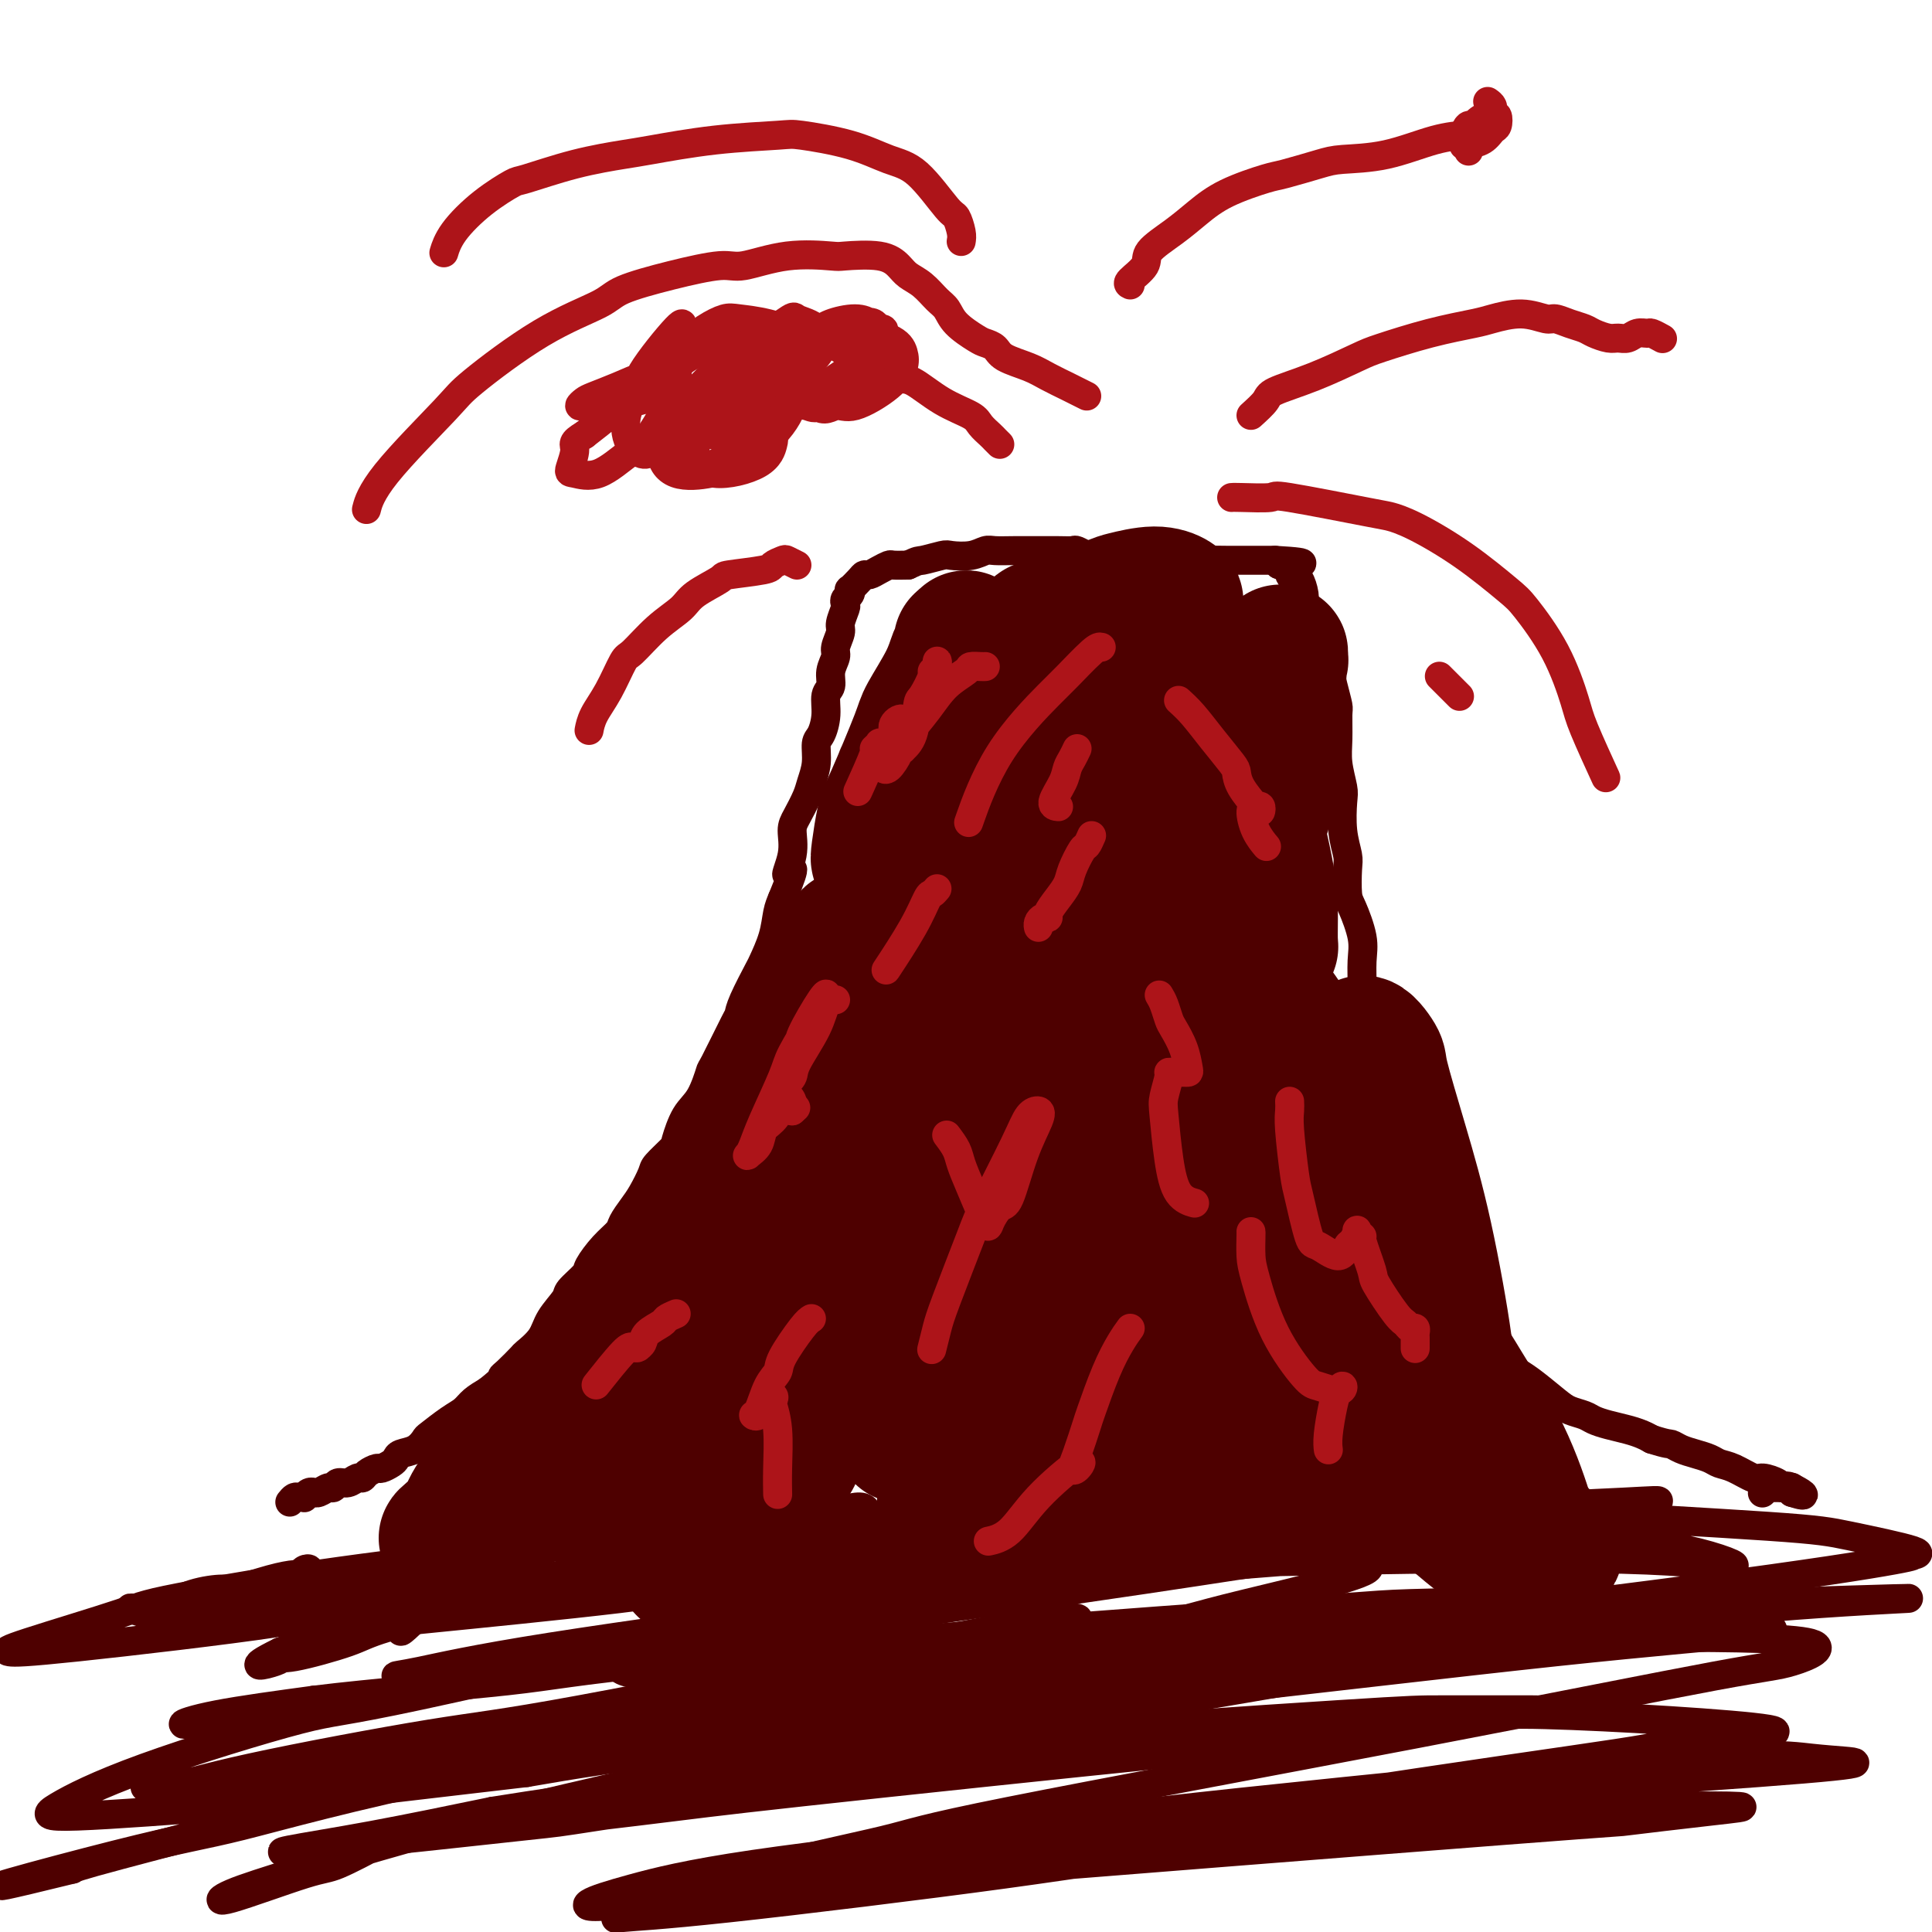
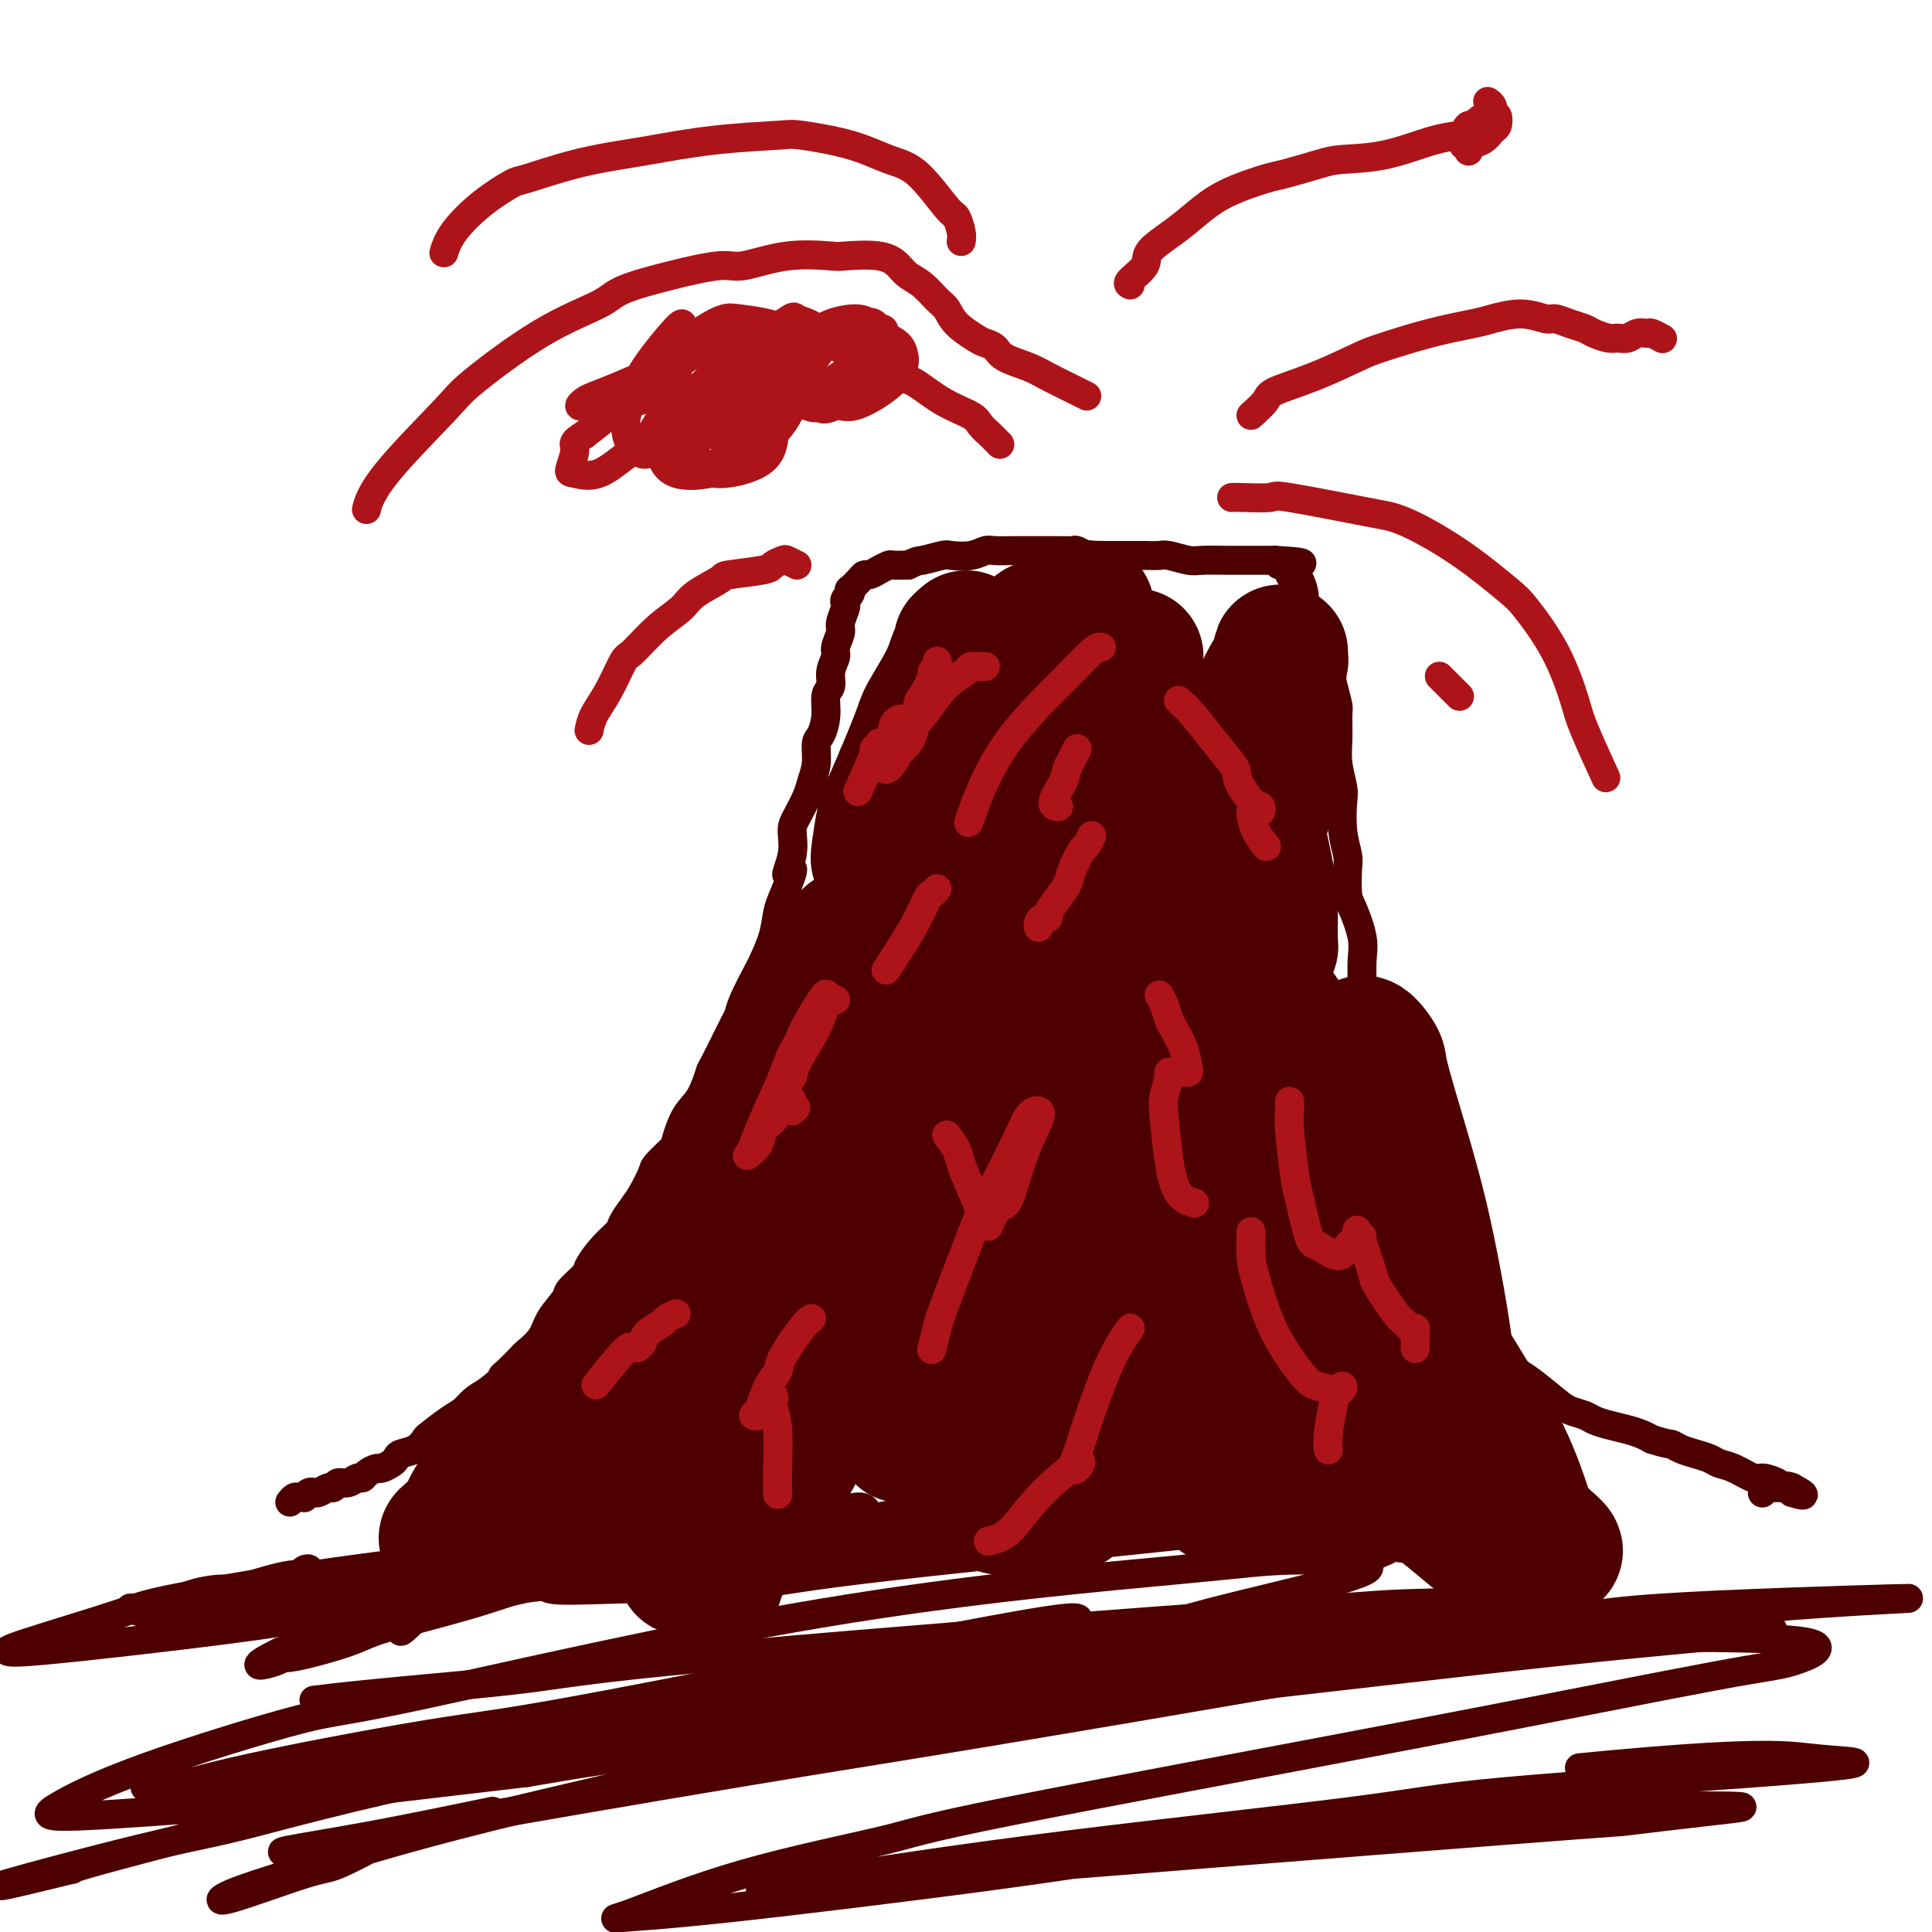
<svg xmlns="http://www.w3.org/2000/svg" viewBox="0 0 400 400" version="1.1">
  <g fill="none" stroke="#4E0000" stroke-width="6" stroke-linecap="round" stroke-linejoin="round">
    <path d="M44,331c0.254,-0.008 0.509,-0.017 1,0c0.491,0.017 1.220,0.058 1,0c-0.220,-0.058 -1.388,-0.215 0,0c1.388,0.215 5.331,0.801 7,1c1.669,0.199 1.063,0.011 1,0c-0.063,-0.011 0.416,0.156 1,0c0.584,-0.156 1.271,-0.634 2,-1c0.729,-0.366 1.498,-0.620 2,-1c0.502,-0.380 0.737,-0.886 1,-1c0.263,-0.114 0.555,0.165 1,0c0.445,-0.165 1.043,-0.775 1,-1c-0.043,-0.225 -0.727,-0.064 -1,0c-0.273,0.064 -0.137,0.032 0,0" />
    <path d="M61,328c1.398,-1.068 0.894,-1.737 1,-2c0.106,-0.263 0.824,-0.119 1,0c0.176,0.119 -0.188,0.214 0,0c0.188,-0.214 0.928,-0.735 1,-1c0.072,-0.265 -0.523,-0.274 -1,0c-0.477,0.274 -0.834,0.829 -1,1c-0.166,0.171 -0.139,-0.044 -1,0c-0.861,0.044 -2.608,0.345 -5,1c-2.392,0.655 -5.427,1.663 -7,2c-1.573,0.337 -1.685,0.003 -3,0c-1.315,-0.003 -3.835,0.325 -6,1c-2.165,0.675 -3.976,1.698 -5,2c-1.024,0.302 -1.261,-0.116 -2,0c-0.739,0.116 -1.979,0.767 -3,1c-1.021,0.233 -1.823,0.049 -2,0c-0.177,-0.049 0.271,0.036 0,0c-0.271,-0.036 -1.261,-0.194 -1,0c0.261,0.194 1.772,0.740 3,1c1.228,0.260 2.174,0.233 5,0c2.826,-0.233 7.531,-0.671 10,-1c2.469,-0.329 2.703,-0.550 5,-1c2.297,-0.450 6.656,-1.129 11,-2c4.344,-0.871 8.672,-1.936 13,-3" />
    <path d="M74,327c8.080,-1.180 4.782,-1.131 6,-2c1.218,-0.869 6.954,-2.655 12,-4c5.046,-1.345 9.401,-2.248 12,-3c2.599,-0.752 3.440,-1.353 6,-2c2.560,-0.647 6.838,-1.340 9,-2c2.162,-0.660 2.209,-1.287 4,-2c1.791,-0.713 5.328,-1.513 7,-2c1.672,-0.487 1.481,-0.662 3,-1c1.519,-0.338 4.749,-0.838 6,-1c1.251,-0.162 0.524,0.013 1,0c0.476,-0.013 2.155,-0.213 3,0c0.845,0.213 0.856,0.841 1,1c0.144,0.159 0.421,-0.149 1,0c0.579,0.149 1.461,0.757 2,1c0.539,0.243 0.733,0.122 1,0c0.267,-0.122 0.605,-0.245 1,0c0.395,0.245 0.848,0.859 1,1c0.152,0.141 0.003,-0.190 -1,0c-1.003,0.190 -2.861,0.902 -4,1c-1.139,0.098 -1.558,-0.419 -4,0c-2.442,0.419 -6.905,1.773 -12,3c-5.095,1.227 -10.822,2.329 -14,3c-3.178,0.671 -3.808,0.913 -7,2c-3.192,1.087 -8.946,3.020 -14,5c-5.054,1.980 -9.410,4.009 -12,5c-2.590,0.991 -3.416,0.946 -6,2c-2.584,1.054 -6.926,3.207 -10,5c-3.074,1.793 -4.878,3.227 -6,4c-1.122,0.773 -1.561,0.887 -2,1" />
    <path d="M58,342c-8.017,3.928 -3.059,2.748 -1,2c2.059,-0.748 1.218,-1.063 1,-1c-0.218,0.063 0.187,0.504 3,0c2.813,-0.504 8.034,-1.953 11,-3c2.966,-1.047 3.677,-1.692 8,-3c4.323,-1.308 12.258,-3.280 18,-5c5.742,-1.720 9.291,-3.189 20,-6c10.709,-2.811 28.579,-6.966 37,-9c8.421,-2.034 7.393,-1.947 8,-2c0.607,-0.053 2.850,-0.244 6,-1c3.150,-0.756 7.206,-2.076 9,-2c1.794,0.076 1.324,1.549 2,2c0.676,0.451 2.496,-0.119 -2,1c-4.496,1.119 -15.308,3.929 -24,6c-8.692,2.071 -15.263,3.403 -19,4c-3.737,0.597 -4.641,0.457 -9,1c-4.359,0.543 -12.173,1.767 -19,3c-6.827,1.233 -12.667,2.476 -16,3c-3.333,0.524 -4.159,0.330 -7,1c-2.841,0.670 -7.698,2.204 -10,3c-2.302,0.796 -2.048,0.853 -2,1c0.048,0.147 -0.111,0.384 2,0c2.111,-0.384 6.491,-1.389 9,-2c2.509,-0.611 3.148,-0.828 8,-2c4.852,-1.172 13.919,-3.297 26,-6c12.081,-2.703 27.176,-5.982 43,-9c15.824,-3.018 32.376,-5.774 41,-7c8.624,-1.226 9.321,-0.922 11,-1c1.679,-0.078 4.339,-0.539 7,-1" />
    <path d="M219,309c22.240,-3.990 5.342,-0.465 -1,1c-6.342,1.465 -2.126,0.871 -2,1c0.126,0.129 -3.838,0.980 -10,2c-6.162,1.020 -14.520,2.209 -19,3c-4.480,0.791 -5.080,1.186 -10,2c-4.920,0.814 -14.158,2.048 -22,3c-7.842,0.952 -14.287,1.621 -18,2c-3.713,0.379 -4.694,0.466 -8,1c-3.306,0.534 -8.937,1.514 -12,2c-3.063,0.486 -3.558,0.479 -4,1c-0.442,0.521 -0.830,1.571 1,2c1.830,0.429 5.879,0.237 14,0c8.121,-0.237 20.314,-0.517 27,-1c6.686,-0.483 7.864,-1.167 23,-3c15.136,-1.833 44.228,-4.814 65,-7c20.772,-2.186 33.224,-3.576 41,-4c7.776,-0.424 10.876,0.117 12,0c1.124,-0.117 0.271,-0.891 -2,-1c-2.271,-0.109 -5.961,0.447 -13,1c-7.039,0.553 -17.427,1.105 -32,2c-14.573,0.895 -33.331,2.135 -64,5c-30.669,2.865 -73.250,7.354 -95,10c-21.750,2.646 -22.668,3.449 -33,5c-10.332,1.551 -30.076,3.851 -41,5c-10.924,1.149 -13.028,1.146 -14,1c-0.972,-0.146 -0.811,-0.434 4,-2c4.811,-1.566 14.273,-4.408 19,-6c4.727,-1.592 4.721,-1.932 16,-4c11.279,-2.068 33.844,-5.865 66,-9c32.156,-3.135 73.902,-5.610 99,-7c25.098,-1.390 33.549,-1.695 42,-2" />
-     <path d="M248,312c34.687,-1.327 50.903,-0.145 69,1c18.097,1.145 38.075,2.255 49,3c10.925,0.745 12.798,1.127 17,2c4.202,0.873 10.731,2.237 13,3c2.269,0.763 0.276,0.926 0,1c-0.276,0.074 1.165,0.059 -4,1c-5.165,0.941 -16.936,2.838 -41,6c-24.064,3.162 -60.421,7.590 -81,10c-20.579,2.410 -25.378,2.803 -41,4c-15.622,1.197 -42.066,3.197 -60,4c-17.934,0.803 -27.358,0.409 -33,0c-5.642,-0.409 -7.501,-0.833 -8,-2c-0.499,-1.167 0.361,-3.076 3,-5c2.639,-1.924 7.058,-3.863 16,-6c8.942,-2.137 22.409,-4.474 30,-6c7.591,-1.526 9.307,-2.242 27,-3c17.693,-0.758 51.365,-1.558 78,-2c26.635,-0.442 46.234,-0.527 59,0c12.766,0.527 18.697,1.667 18,1c-0.697,-0.667 -8.024,-3.141 -15,-4c-6.976,-0.859 -13.601,-0.103 -18,0c-4.399,0.103 -6.571,-0.445 -29,1c-22.429,1.445 -65.116,4.884 -88,7c-22.884,2.116 -25.965,2.908 -40,5c-14.035,2.092 -39.025,5.484 -55,8c-15.975,2.516 -22.935,4.158 -27,5c-4.065,0.842 -5.234,0.886 -5,1c0.234,0.114 1.871,0.300 7,0c5.129,-0.300 13.751,-1.086 20,-2c6.249,-0.914 10.124,-1.957 14,-3" />
-     <path d="M123,342c14.592,-1.910 30.573,-4.186 56,-8c25.427,-3.814 60.299,-9.166 78,-12c17.701,-2.834 18.229,-3.152 27,-4c8.771,-0.848 25.785,-2.228 34,-3c8.215,-0.772 7.631,-0.938 6,-1c-1.631,-0.062 -4.308,-0.019 -8,0c-3.692,0.019 -8.400,0.016 -21,1c-12.600,0.984 -33.093,2.955 -45,4c-11.907,1.045 -15.227,1.165 -35,3c-19.773,1.835 -56.000,5.384 -81,8c-25.000,2.616 -38.775,4.298 -46,5c-7.225,0.702 -7.902,0.424 -12,1c-4.098,0.576 -11.618,2.006 -10,2c1.618,-0.006 12.375,-1.448 16,-2c3.625,-0.552 0.118,-0.214 8,-1c7.882,-0.786 27.153,-2.697 38,-4c10.847,-1.303 13.272,-1.998 33,-4c19.728,-2.002 56.761,-5.312 84,-8c27.239,-2.688 44.684,-4.753 59,-6c14.316,-1.247 25.502,-1.677 32,-2c6.498,-0.323 8.306,-0.541 7,0c-1.306,0.541 -5.727,1.840 -20,4c-14.273,2.160 -38.398,5.181 -52,7c-13.602,1.819 -16.683,2.437 -34,5c-17.317,2.563 -48.872,7.070 -75,11c-26.128,3.930 -46.828,7.282 -65,10c-18.172,2.718 -33.814,4.800 -42,6c-8.186,1.200 -8.916,1.518 -11,2c-2.084,0.482 -5.523,1.130 -6,1c-0.477,-0.130 2.006,-1.037 7,-2c4.994,-0.963 12.497,-1.981 20,-3" />
    <path d="M65,352c12.357,-1.534 29.749,-2.870 40,-4c10.251,-1.130 13.360,-2.056 33,-4c19.640,-1.944 55.813,-4.907 83,-7c27.187,-2.093 45.390,-3.316 55,-4c9.610,-0.684 10.626,-0.831 16,-1c5.374,-0.169 15.107,-0.362 14,0c-1.107,0.362 -13.052,1.278 -20,2c-6.948,0.722 -8.898,1.250 -15,2c-6.102,0.750 -16.355,1.722 -40,5c-23.645,3.278 -60.683,8.861 -81,12c-20.317,3.139 -23.914,3.832 -37,6c-13.086,2.168 -35.661,5.811 -50,8c-14.339,2.189 -20.442,2.925 -21,3c-0.558,0.075 4.429,-0.512 8,-1c3.571,-0.488 5.725,-0.876 12,-2c6.275,-1.124 16.670,-2.983 23,-4c6.330,-1.017 8.594,-1.191 25,-3c16.406,-1.809 46.953,-5.251 73,-8c26.047,-2.749 47.594,-4.805 65,-6c17.406,-1.195 30.672,-1.530 38,-2c7.328,-0.470 8.717,-1.074 9,-1c0.283,0.074 -0.541,0.828 -1,1c-0.459,0.172 -0.553,-0.236 -3,0c-2.447,0.236 -7.246,1.118 -24,4c-16.754,2.882 -45.464,7.765 -65,11c-19.536,3.235 -29.898,4.821 -49,8c-19.102,3.179 -46.945,7.951 -64,11c-17.055,3.049 -23.324,4.374 -27,5c-3.676,0.626 -4.759,0.553 -2,0c2.759,-0.553 9.360,-1.587 17,-3c7.640,-1.413 16.320,-3.207 25,-5" />
-     <path d="M102,375c18.531,-2.989 44.857,-6.461 62,-9c17.143,-2.539 25.102,-4.144 45,-6c19.898,-1.856 51.734,-3.962 68,-5c16.266,-1.038 16.964,-1.006 22,-1c5.036,0.006 14.412,-0.013 18,0c3.588,0.013 1.387,0.059 -6,1c-7.387,0.941 -19.960,2.778 -30,4c-10.040,1.222 -17.547,1.829 -39,4c-21.453,2.171 -56.854,5.905 -76,8c-19.146,2.095 -22.039,2.551 -34,4c-11.961,1.449 -32.991,3.893 -43,5c-10.009,1.107 -8.997,0.878 -10,1c-1.003,0.122 -4.022,0.595 2,0c6.022,-0.595 21.084,-2.257 28,-3c6.916,-0.743 5.685,-0.568 15,-2c9.315,-1.432 29.176,-4.472 61,-8c31.824,-3.528 75.610,-7.544 98,-10c22.390,-2.456 23.382,-3.351 37,-3c13.618,0.351 39.862,1.949 46,3c6.138,1.051 -7.830,1.555 -14,2c-6.170,0.445 -4.541,0.831 -11,2c-6.459,1.169 -21.004,3.120 -47,7c-25.996,3.880 -63.443,9.687 -84,13c-20.557,3.313 -24.224,4.132 -36,6c-11.776,1.868 -31.661,4.786 -42,6c-10.339,1.214 -11.131,0.723 -10,0c1.131,-0.723 4.184,-1.680 9,-3c4.816,-1.320 11.394,-3.003 25,-5c13.606,-1.997 34.240,-4.307 47,-6c12.760,-1.693 17.646,-2.769 37,-5c19.354,-2.231 53.177,-5.615 87,-9" />
    <path d="M327,366c36.664,-3.590 42.824,-2.564 48,-2c5.176,0.564 9.368,0.665 9,1c-0.368,0.335 -5.296,0.902 -20,2c-14.704,1.098 -39.185,2.726 -53,4c-13.815,1.274 -16.964,2.193 -31,4c-14.036,1.807 -38.959,4.501 -59,7c-20.041,2.499 -35.198,4.804 -43,6c-7.802,1.196 -8.248,1.283 -12,2c-3.752,0.717 -10.811,2.064 -8,2c2.811,-0.064 15.492,-1.541 18,-2c2.508,-0.459 -5.156,0.098 21,-2c26.156,-2.098 86.133,-6.850 114,-9c27.867,-2.150 23.625,-1.698 26,-2c2.375,-0.302 11.367,-1.359 17,-2c5.633,-0.641 7.907,-0.867 6,-1c-1.907,-0.133 -7.995,-0.172 -16,0c-8.005,0.172 -17.928,0.557 -35,2c-17.072,1.443 -41.293,3.944 -58,6c-16.707,2.056 -25.899,3.665 -43,6c-17.101,2.335 -42.111,5.394 -57,7c-14.889,1.606 -19.657,1.759 -22,2c-2.343,0.241 -2.259,0.570 2,-1c4.259,-1.570 12.694,-5.037 23,-8c10.306,-2.963 22.483,-5.421 29,-7c6.517,-1.579 7.374,-2.280 26,-6c18.626,-3.720 55.021,-10.461 84,-16c28.979,-5.539 50.541,-9.876 62,-12c11.459,-2.124 12.816,-2.033 16,-3c3.184,-0.967 8.195,-2.990 3,-4c-5.195,-1.010 -20.598,-1.005 -36,-1" />
    <path d="M338,339c-8.098,-0.168 -10.342,-0.088 -24,1c-13.658,1.088 -38.730,3.183 -52,4c-13.270,0.817 -14.740,0.355 -23,1c-8.260,0.645 -23.311,2.395 -33,3c-9.689,0.605 -14.015,0.063 -16,0c-1.985,-0.063 -1.627,0.351 4,0c5.627,-0.351 16.524,-1.468 23,-2c6.476,-0.532 8.531,-0.477 26,-2c17.469,-1.523 50.351,-4.622 76,-7c25.649,-2.378 44.063,-4.033 58,-5c13.937,-0.967 23.396,-1.244 15,-1c-8.396,0.244 -34.646,1.009 -49,2c-14.354,0.991 -16.813,2.210 -31,4c-14.187,1.790 -40.101,4.153 -63,7c-22.899,2.847 -42.783,6.178 -54,8c-11.217,1.822 -13.765,2.135 -20,3c-6.235,0.865 -16.155,2.282 -23,3c-6.845,0.718 -10.614,0.737 -6,0c4.614,-0.737 17.613,-2.229 22,-3c4.387,-0.771 0.164,-0.820 9,-2c8.836,-1.180 30.732,-3.492 43,-5c12.268,-1.508 14.908,-2.214 34,-4c19.092,-1.786 54.636,-4.653 76,-6c21.364,-1.347 28.547,-1.173 33,-1c4.453,0.173 6.177,0.345 0,1c-6.177,0.655 -20.254,1.794 -41,4c-20.746,2.206 -48.163,5.478 -80,9c-31.837,3.522 -68.096,7.292 -91,10c-22.904,2.708 -32.452,4.354 -42,6" />
    <path d="M109,367c-51.851,6.096 -54.479,6.336 -63,7c-8.521,0.664 -22.936,1.751 -30,2c-7.064,0.249 -6.779,-0.339 -4,-2c2.779,-1.661 8.051,-4.395 18,-8c9.949,-3.605 24.577,-8.080 32,-10c7.423,-1.920 7.643,-1.284 25,-5c17.357,-3.716 51.850,-11.782 83,-17c31.150,-5.218 58.957,-7.586 74,-9c15.043,-1.414 17.322,-1.873 24,-2c6.678,-0.127 17.756,0.078 15,2c-2.756,1.922 -19.345,5.561 -29,8c-9.655,2.439 -12.377,3.678 -26,6c-13.623,2.322 -38.148,5.728 -63,10c-24.852,4.272 -50.032,9.410 -64,12c-13.968,2.590 -16.725,2.633 -26,4c-9.275,1.367 -25.070,4.058 -34,5c-8.930,0.942 -10.995,0.133 -11,0c-0.005,-0.133 2.051,0.409 5,0c2.949,-0.409 6.790,-1.768 17,-4c10.210,-2.232 26.789,-5.336 37,-7c10.211,-1.664 14.055,-1.889 31,-5c16.945,-3.111 46.991,-9.107 67,-13c20.009,-3.893 29.983,-5.684 34,-6c4.017,-0.316 2.079,0.843 -1,2c-3.079,1.157 -7.300,2.312 -12,3c-4.700,0.688 -9.879,0.909 -16,2c-6.121,1.091 -13.184,3.052 -30,7c-16.816,3.948 -43.384,9.883 -60,14c-16.616,4.117 -23.281,6.416 -36,10c-12.719,3.584 -31.491,8.453 -41,11c-9.509,2.547 -9.754,2.774 -10,3" />
    <path d="M15,387c-30.978,7.610 -5.422,0.635 9,-3c14.422,-3.635 17.711,-3.929 26,-6c8.289,-2.071 21.579,-5.918 46,-11c24.421,-5.082 59.975,-11.400 79,-15c19.025,-3.600 21.522,-4.483 29,-6c7.478,-1.517 19.938,-3.667 25,-4c5.062,-0.333 2.725,1.151 -2,3c-4.725,1.849 -11.840,4.062 -20,6c-8.160,1.938 -17.365,3.600 -23,5c-5.635,1.400 -7.698,2.538 -22,6c-14.302,3.462 -40.842,9.250 -60,14c-19.158,4.750 -30.934,8.464 -39,11c-8.066,2.536 -12.423,3.894 -15,5c-2.577,1.106 -3.376,1.959 0,1c3.376,-0.959 10.925,-3.731 15,-5c4.075,-1.269 4.674,-1.034 7,-2c2.326,-0.966 6.379,-3.133 8,-4c1.621,-0.867 0.811,-0.433 0,0" />
    <path d="M60,311c0.341,-0.425 0.683,-0.850 1,-1c0.317,-0.150 0.611,-0.026 1,0c0.389,0.026 0.874,-0.046 1,0c0.126,0.046 -0.108,0.210 0,0c0.108,-0.210 0.557,-0.792 1,-1c0.443,-0.208 0.878,-0.040 1,0c0.122,0.040 -0.070,-0.046 0,0c0.070,0.046 0.403,0.224 1,0c0.597,-0.224 1.459,-0.848 2,-1c0.541,-0.152 0.761,0.170 1,0c0.239,-0.170 0.497,-0.833 1,-1c0.503,-0.167 1.252,0.161 2,0c0.748,-0.161 1.495,-0.813 2,-1c0.505,-0.187 0.769,0.090 1,0c0.231,-0.090 0.429,-0.549 1,-1c0.571,-0.451 1.513,-0.895 2,-1c0.487,-0.105 0.518,0.128 1,0c0.482,-0.128 1.415,-0.616 2,-1c0.585,-0.384 0.823,-0.664 1,-1c0.177,-0.336 0.295,-0.727 1,-1c0.705,-0.273 1.999,-0.429 3,-1c1.001,-0.571 1.709,-1.556 2,-2c0.291,-0.444 0.164,-0.345 1,-1c0.836,-0.655 2.637,-2.062 4,-3c1.363,-0.938 2.290,-1.406 3,-2c0.710,-0.594 1.203,-1.312 2,-2c0.797,-0.688 1.899,-1.344 3,-2" />
    <path d="M101,288c3.760,-2.986 3.161,-2.952 3,-3c-0.161,-0.048 0.115,-0.178 1,-1c0.885,-0.822 2.378,-2.335 3,-3c0.622,-0.665 0.374,-0.480 1,-1c0.626,-0.520 2.126,-1.743 3,-3c0.874,-1.257 1.122,-2.547 2,-4c0.878,-1.453 2.387,-3.067 3,-4c0.613,-0.933 0.329,-1.184 1,-2c0.671,-0.816 2.297,-2.195 3,-3c0.703,-0.805 0.481,-1.034 1,-2c0.519,-0.966 1.777,-2.669 3,-4c1.223,-1.331 2.412,-2.290 3,-3c0.588,-0.710 0.575,-1.172 1,-2c0.425,-0.828 1.287,-2.022 2,-3c0.713,-0.978 1.275,-1.740 2,-3c0.725,-1.260 1.611,-3.019 2,-4c0.389,-0.981 0.282,-1.183 1,-2c0.718,-0.817 2.263,-2.248 3,-3c0.737,-0.752 0.667,-0.825 1,-2c0.333,-1.175 1.070,-3.454 2,-5c0.930,-1.546 2.053,-2.360 3,-4c0.947,-1.640 1.719,-4.105 2,-5c0.281,-0.895 0.072,-0.219 1,-2c0.928,-1.781 2.993,-6.018 4,-8c1.007,-1.982 0.956,-1.708 1,-2c0.044,-0.292 0.183,-1.148 1,-3c0.817,-1.852 2.313,-4.698 3,-6c0.687,-1.302 0.566,-1.060 1,-2c0.434,-0.940 1.425,-3.061 2,-5c0.575,-1.939 0.736,-3.697 1,-5c0.264,-1.303 0.632,-2.152 1,-3" />
    <path d="M162,186c3.722,-9.006 1.526,-5.522 1,-5c-0.526,0.522 0.618,-1.917 1,-4c0.382,-2.083 0.001,-3.809 0,-5c-0.001,-1.191 0.377,-1.846 1,-3c0.623,-1.154 1.490,-2.807 2,-4c0.510,-1.193 0.663,-1.925 1,-3c0.337,-1.075 0.860,-2.494 1,-4c0.140,-1.506 -0.102,-3.099 0,-4c0.102,-0.901 0.548,-1.112 1,-2c0.452,-0.888 0.910,-2.454 1,-4c0.090,-1.546 -0.187,-3.070 0,-4c0.187,-0.930 0.839,-1.264 1,-2c0.161,-0.736 -0.168,-1.872 0,-3c0.168,-1.128 0.833,-2.246 1,-3c0.167,-0.754 -0.165,-1.143 0,-2c0.165,-0.857 0.828,-2.180 1,-3c0.172,-0.820 -0.146,-1.136 0,-2c0.146,-0.864 0.758,-2.274 1,-3c0.242,-0.726 0.116,-0.767 0,-1c-0.116,-0.233 -0.220,-0.657 0,-1c0.220,-0.343 0.766,-0.604 1,-1c0.234,-0.396 0.156,-0.929 0,-1c-0.156,-0.071 -0.390,0.318 0,0c0.390,-0.318 1.404,-1.343 2,-2c0.596,-0.657 0.774,-0.947 1,-1c0.226,-0.053 0.500,0.129 1,0c0.500,-0.129 1.227,-0.571 2,-1c0.773,-0.429 1.593,-0.846 2,-1c0.407,-0.154 0.402,-0.044 1,0c0.598,0.044 1.799,0.022 3,0" />
    <path d="M188,117c2.311,-1.095 2.090,-0.833 3,-1c0.910,-0.167 2.952,-0.763 4,-1c1.048,-0.237 1.101,-0.116 2,0c0.899,0.116 2.644,0.227 4,0c1.356,-0.227 2.321,-0.793 3,-1c0.679,-0.207 1.070,-0.056 2,0c0.930,0.056 2.400,0.015 4,0c1.600,-0.015 3.331,-0.005 4,0c0.669,0.005 0.278,0.005 1,0c0.722,-0.005 2.559,-0.015 4,0c1.441,0.015 2.487,0.057 3,0c0.513,-0.057 0.493,-0.211 1,0c0.507,0.211 1.540,0.789 2,1c0.460,0.211 0.345,0.057 1,0c0.655,-0.057 2.079,-0.015 3,0c0.921,0.015 1.339,0.004 2,0c0.661,-0.004 1.564,-0.002 2,0c0.436,0.002 0.403,0.004 1,0c0.597,-0.004 1.823,-0.015 3,0c1.177,0.015 2.304,0.057 3,0c0.696,-0.057 0.959,-0.211 2,0c1.041,0.211 2.858,0.789 4,1c1.142,0.211 1.608,0.057 3,0c1.392,-0.057 3.712,-0.015 5,0c1.288,0.015 1.546,0.004 2,0c0.454,-0.004 1.105,-0.001 2,0c0.895,0.001 2.034,0.000 3,0c0.966,-0.000 1.760,-0.000 2,0c0.240,0.000 -0.074,0.000 0,0c0.074,-0.000 0.537,-0.000 1,0" />
    <path d="M264,116c9.752,0.549 4.133,0.922 2,1c-2.133,0.078 -0.779,-0.139 0,0c0.779,0.139 0.983,0.635 1,1c0.017,0.365 -0.153,0.599 0,1c0.153,0.401 0.631,0.968 1,1c0.369,0.032 0.631,-0.470 1,0c0.369,0.470 0.844,1.913 1,3c0.156,1.087 -0.008,1.819 0,2c0.008,0.181 0.188,-0.190 1,2c0.812,2.190 2.256,6.940 3,9c0.744,2.060 0.788,1.428 1,2c0.212,0.572 0.592,2.346 1,4c0.408,1.654 0.845,3.189 1,4c0.155,0.811 0.028,0.900 0,2c-0.028,1.100 0.044,3.213 0,5c-0.044,1.787 -0.204,3.249 0,5c0.204,1.751 0.773,3.793 1,5c0.227,1.207 0.113,1.580 0,3c-0.113,1.420 -0.225,3.885 0,6c0.225,2.115 0.786,3.878 1,5c0.214,1.122 0.082,1.604 0,3c-0.082,1.396 -0.113,3.708 0,5c0.113,1.292 0.369,1.565 1,3c0.631,1.435 1.637,4.032 2,6c0.363,1.968 0.083,3.306 0,5c-0.083,1.694 0.029,3.743 0,5c-0.029,1.257 -0.200,1.723 0,3c0.200,1.277 0.771,3.365 1,5c0.229,1.635 0.114,2.818 0,4" />
    <path d="M283,216c1.169,11.344 1.092,4.703 1,3c-0.092,-1.703 -0.198,1.531 0,4c0.198,2.469 0.701,4.175 1,5c0.299,0.825 0.395,0.771 1,2c0.605,1.229 1.721,3.742 2,5c0.279,1.258 -0.277,1.263 0,2c0.277,0.737 1.388,2.208 2,4c0.612,1.792 0.727,3.907 1,5c0.273,1.093 0.706,1.166 1,2c0.294,0.834 0.449,2.430 1,4c0.551,1.570 1.499,3.115 2,4c0.501,0.885 0.557,1.111 1,2c0.443,0.889 1.275,2.440 2,4c0.725,1.560 1.345,3.127 2,4c0.655,0.873 1.347,1.051 2,2c0.653,0.949 1.268,2.667 2,4c0.732,1.333 1.581,2.279 2,3c0.419,0.721 0.406,1.216 1,2c0.594,0.784 1.794,1.855 3,3c1.206,1.145 2.419,2.362 3,3c0.581,0.638 0.530,0.696 1,1c0.470,0.304 1.462,0.855 3,2c1.538,1.145 3.621,2.884 5,4c1.379,1.116 2.052,1.608 3,2c0.948,0.392 2.169,0.682 3,1c0.831,0.318 1.272,0.662 2,1c0.728,0.338 1.741,0.668 3,1c1.259,0.332 2.762,0.666 4,1c1.238,0.334 2.211,0.667 3,1c0.789,0.333 1.395,0.667 2,1" />
    <path d="M342,298c3.452,1.107 3.582,0.874 4,1c0.418,0.126 1.125,0.610 2,1c0.875,0.390 1.919,0.687 3,1c1.081,0.313 2.200,0.644 3,1c0.800,0.356 1.283,0.739 2,1c0.717,0.261 1.670,0.399 3,1c1.330,0.601 3.039,1.663 4,2c0.961,0.337 1.176,-0.053 2,0c0.824,0.053 2.258,0.549 3,1c0.742,0.451 0.792,0.857 1,1c0.208,0.143 0.575,0.025 1,0c0.425,-0.025 0.908,0.045 1,0c0.092,-0.045 -0.206,-0.204 0,0c0.206,0.204 0.916,0.773 1,1c0.084,0.227 -0.458,0.114 -1,0" />
    <path d="M371,309c4.552,1.475 1.431,-0.337 0,-1c-1.431,-0.663 -1.172,-0.178 -1,0c0.172,0.178 0.257,0.048 0,0c-0.257,-0.048 -0.858,-0.013 -1,0c-0.142,0.013 0.173,0.003 0,0c-0.173,-0.003 -0.835,-0.001 -1,0c-0.165,0.001 0.167,-0.001 0,0c-0.167,0.001 -0.833,0.004 -1,0c-0.167,-0.004 0.165,-0.015 0,0c-0.165,0.015 -0.828,0.056 -1,0c-0.172,-0.056 0.146,-0.207 0,0c-0.146,0.207 -0.756,0.774 -1,1c-0.244,0.226 -0.122,0.113 0,0" />
    <path d="M200,220c0.000,-0.417 0.000,-0.833 0,-1c0.000,-0.167 0.000,-0.083 0,0" />
    <path d="M184,235c-0.423,0.807 -0.847,1.615 -1,2c-0.153,0.385 -0.037,0.349 -1,2c-0.963,1.651 -3.007,4.990 -4,7c-0.993,2.010 -0.936,2.690 -2,5c-1.064,2.310 -3.249,6.249 -5,10c-1.751,3.751 -3.069,7.313 -4,9c-0.931,1.687 -1.477,1.498 -2,3c-0.523,1.502 -1.023,4.696 -2,7c-0.977,2.304 -2.430,3.718 -3,4c-0.570,0.282 -0.258,-0.569 0,-1c0.258,-0.431 0.463,-0.444 1,-1c0.537,-0.556 1.408,-1.655 3,-4c1.592,-2.345 3.907,-5.935 7,-11c3.093,-5.065 6.964,-11.606 9,-15c2.036,-3.394 2.237,-3.643 4,-6c1.763,-2.357 5.087,-6.822 7,-10c1.913,-3.178 2.416,-5.069 3,-6c0.584,-0.931 1.248,-0.901 1,-1c-0.248,-0.099 -1.407,-0.329 -3,1c-1.593,1.329 -3.618,4.215 -5,6c-1.382,1.785 -2.121,2.470 -4,5c-1.879,2.530 -4.900,6.905 -8,11c-3.100,4.095 -6.281,7.909 -8,10c-1.719,2.091 -1.976,2.460 -3,4c-1.024,1.540 -2.816,4.250 -3,5c-0.184,0.750 1.239,-0.459 2,-1c0.761,-0.541 0.859,-0.415 2,-2c1.141,-1.585 3.326,-4.881 7,-9c3.674,-4.119 8.837,-9.059 14,-14" />
    <path d="M186,245c4.772,-5.049 4.202,-4.670 6,-7c1.798,-2.330 5.965,-7.368 9,-11c3.035,-3.632 4.937,-5.858 6,-7c1.063,-1.142 1.286,-1.201 1,-1c-0.286,0.201 -1.081,0.663 -3,3c-1.919,2.337 -4.961,6.549 -7,9c-2.039,2.451 -3.073,3.139 -6,7c-2.927,3.861 -7.747,10.894 -12,17c-4.253,6.106 -7.939,11.285 -10,14c-2.061,2.715 -2.496,2.967 -4,5c-1.504,2.033 -4.078,5.846 -5,7c-0.922,1.154 -0.191,-0.350 0,-1c0.191,-0.650 -0.157,-0.445 1,-2c1.157,-1.555 3.818,-4.868 8,-10c4.182,-5.132 9.883,-12.081 13,-16c3.117,-3.919 3.648,-4.806 6,-8c2.352,-3.194 6.525,-8.696 10,-13c3.475,-4.304 6.251,-7.412 8,-9c1.749,-1.588 2.471,-1.656 3,-2c0.529,-0.344 0.864,-0.966 0,0c-0.864,0.966 -2.927,3.518 -4,5c-1.073,1.482 -1.155,1.895 -3,5c-1.845,3.105 -5.455,8.903 -9,14c-3.545,5.097 -7.027,9.494 -9,12c-1.973,2.506 -2.436,3.120 -4,5c-1.564,1.880 -4.229,5.026 -6,7c-1.771,1.974 -2.649,2.778 -3,3c-0.351,0.222 -0.177,-0.136 0,-1c0.177,-0.864 0.355,-2.233 2,-5c1.645,-2.767 4.756,-6.934 7,-10c2.244,-3.066 3.622,-5.033 5,-7" />
    <path d="M186,248c3.710,-5.599 5.986,-8.098 9,-12c3.014,-3.902 6.767,-9.208 9,-12c2.233,-2.792 2.946,-3.072 2,-2c-0.946,1.072 -3.550,3.494 -5,5c-1.450,1.506 -1.744,2.096 -4,5c-2.256,2.904 -6.472,8.123 -11,14c-4.528,5.877 -9.368,12.410 -12,16c-2.632,3.590 -3.056,4.235 -5,7c-1.944,2.765 -5.407,7.650 -7,10c-1.593,2.350 -1.316,2.165 -1,2c0.316,-0.165 0.669,-0.308 2,-2c1.331,-1.692 3.638,-4.931 6,-8c2.362,-3.069 4.779,-5.967 15,-18c10.221,-12.033 28.247,-33.200 36,-43c7.753,-9.800 5.232,-8.231 6,-9c0.768,-0.769 4.824,-3.875 6,-5c1.176,-1.125 -0.527,-0.268 -3,2c-2.473,2.268 -5.717,5.946 -8,8c-2.283,2.054 -3.605,2.482 -8,7c-4.395,4.518 -11.861,13.125 -23,24c-11.139,10.875 -25.949,24.017 -34,31c-8.051,6.983 -9.342,7.808 -13,11c-3.658,3.192 -9.683,8.753 -13,11c-3.317,2.247 -3.927,1.181 -4,1c-0.073,-0.181 0.389,0.523 1,0c0.611,-0.523 1.370,-2.274 5,-6c3.630,-3.726 10.131,-9.426 14,-13c3.869,-3.574 5.105,-5.021 11,-10c5.895,-4.979 16.447,-13.489 27,-22" />
    <path d="M184,240c13.462,-11.547 18.119,-14.914 21,-17c2.881,-2.086 3.988,-2.892 4,-3c0.012,-0.108 -1.069,0.482 -5,4c-3.931,3.518 -10.710,9.966 -14,13c-3.290,3.034 -3.090,2.655 -8,7c-4.910,4.345 -14.931,13.413 -28,26c-13.069,12.587 -29.185,28.693 -38,37c-8.815,8.307 -10.330,8.816 -14,12c-3.670,3.184 -9.494,9.044 -12,11c-2.506,1.956 -1.693,0.007 -1,-1c0.693,-1.007 1.265,-1.072 2,-2c0.735,-0.928 1.632,-2.721 8,-9c6.368,-6.279 18.209,-17.046 25,-23c6.791,-5.954 8.534,-7.097 18,-15c9.466,-7.903 26.656,-22.566 37,-31c10.344,-8.434 13.844,-10.640 16,-12c2.156,-1.360 2.969,-1.873 3,-2c0.031,-0.127 -0.718,0.132 -2,1c-1.282,0.868 -3.095,2.343 -4,3c-0.905,0.657 -0.903,0.495 -6,5c-5.097,4.505 -15.294,13.677 -29,25c-13.706,11.323 -30.922,24.799 -40,32c-9.078,7.201 -10.020,8.129 -14,11c-3.980,2.871 -11.000,7.685 -13,9c-2.000,1.315 1.020,-0.867 3,-3c1.980,-2.133 2.920,-4.215 10,-11c7.080,-6.785 20.300,-18.272 28,-25c7.700,-6.728 9.881,-8.696 19,-17c9.119,-8.304 25.177,-22.944 34,-31c8.823,-8.056 10.412,-9.528 12,-11" />
    <path d="M196,223c15.813,-14.834 2.346,-2.919 -2,1c-4.346,3.919 0.430,-0.160 -2,2c-2.430,2.160 -12.066,10.557 -17,15c-4.934,4.443 -5.165,4.932 -15,15c-9.835,10.068 -29.272,29.714 -43,44c-13.728,14.286 -21.745,23.212 -26,28c-4.255,4.788 -4.749,5.440 -6,7c-1.251,1.560 -3.261,4.030 -1,2c2.261,-2.030 8.793,-8.560 12,-12c3.207,-3.440 3.088,-3.791 6,-7c2.912,-3.209 8.856,-9.275 19,-20c10.144,-10.725 24.488,-26.108 34,-36c9.512,-9.892 14.192,-14.292 20,-21c5.808,-6.708 12.742,-15.722 13,-17c0.258,-1.278 -6.162,5.181 -9,8c-2.838,2.819 -2.096,1.996 -6,6c-3.904,4.004 -12.455,12.833 -17,18c-4.545,5.167 -5.085,6.670 -11,13c-5.915,6.330 -17.204,17.485 -24,24c-6.796,6.515 -9.098,8.390 -10,9c-0.902,0.610 -0.405,-0.046 2,-4c2.405,-3.954 6.717,-11.207 11,-18c4.283,-6.793 8.538,-13.127 11,-17c2.462,-3.873 3.131,-5.286 8,-12c4.869,-6.714 13.937,-18.730 21,-29c7.063,-10.270 12.122,-18.793 15,-23c2.878,-4.207 3.576,-4.097 3,-3c-0.576,1.097 -2.424,3.180 -6,8c-3.576,4.820 -8.879,12.377 -12,17c-3.121,4.623 -4.061,6.311 -5,8" />
    <path d="M159,229c-5.613,8.110 -8.145,11.886 -11,17c-2.855,5.114 -6.033,11.565 -8,15c-1.967,3.435 -2.723,3.854 -4,6c-1.277,2.146 -3.075,6.020 -3,7c0.075,0.980 2.024,-0.933 3,-2c0.976,-1.067 0.981,-1.290 3,-4c2.019,-2.710 6.054,-7.909 10,-14c3.946,-6.091 7.804,-13.073 10,-17c2.196,-3.927 2.730,-4.798 5,-8c2.270,-3.202 6.276,-8.737 9,-13c2.724,-4.263 4.167,-7.256 5,-9c0.833,-1.744 1.057,-2.239 1,-2c-0.057,0.239 -0.393,1.212 -2,5c-1.607,3.788 -4.484,10.391 -6,14c-1.516,3.609 -1.671,4.224 -3,8c-1.329,3.776 -3.833,10.713 -6,16c-2.167,5.287 -3.996,8.923 -5,11c-1.004,2.077 -1.183,2.596 -2,5c-0.817,2.404 -2.272,6.694 0,3c2.272,-3.694 8.272,-15.372 11,-21c2.728,-5.628 2.184,-5.204 4,-9c1.816,-3.796 5.991,-11.810 8,-16c2.009,-4.190 1.852,-4.554 3,-7c1.148,-2.446 3.601,-6.972 5,-10c1.399,-3.028 1.744,-4.556 2,-5c0.256,-0.444 0.422,0.196 0,1c-0.422,0.804 -1.433,1.772 -3,5c-1.567,3.228 -3.691,8.715 -5,12c-1.309,3.285 -1.803,4.367 -3,7c-1.197,2.633 -3.099,6.816 -5,11" />
    <path d="M172,235c-3.319,7.132 -3.617,6.963 -4,7c-0.383,0.037 -0.853,0.281 -1,0c-0.147,-0.281 0.027,-1.085 1,-4c0.973,-2.915 2.746,-7.941 4,-11c1.254,-3.059 1.990,-4.152 4,-9c2.010,-4.848 5.296,-13.450 7,-18c1.704,-4.550 1.828,-5.046 3,-8c1.172,-2.954 3.391,-8.365 5,-12c1.609,-3.635 2.607,-5.495 3,-6c0.393,-0.505 0.182,0.346 0,1c-0.182,0.654 -0.334,1.111 -1,3c-0.666,1.889 -1.847,5.211 -3,9c-1.153,3.789 -2.279,8.047 -4,13c-1.721,4.953 -4.039,10.603 -5,13c-0.961,2.397 -0.566,1.541 0,1c0.566,-0.541 1.302,-0.766 2,-2c0.698,-1.234 1.357,-3.475 3,-8c1.643,-4.525 4.272,-11.334 6,-15c1.728,-3.666 2.557,-4.190 4,-7c1.443,-2.810 3.500,-7.906 5,-12c1.500,-4.094 2.442,-7.187 3,-9c0.558,-1.813 0.733,-2.347 1,-3c0.267,-0.653 0.625,-1.427 0,0c-0.625,1.427 -2.235,5.053 -3,7c-0.765,1.947 -0.687,2.214 -2,6c-1.313,3.786 -4.018,11.092 -6,17c-1.982,5.908 -3.243,10.419 -4,13c-0.757,2.581 -1.012,3.233 -2,5c-0.988,1.767 -2.711,4.648 -3,5c-0.289,0.352 0.855,-1.824 2,-4" />
    <path d="M187,207c0.455,-0.958 0.592,-1.354 2,-4c1.408,-2.646 4.086,-7.542 7,-13c2.914,-5.458 6.062,-11.476 8,-15c1.938,-3.524 2.664,-4.553 4,-7c1.336,-2.447 3.283,-6.314 5,-9c1.717,-2.686 3.205,-4.193 4,-5c0.795,-0.807 0.896,-0.913 1,-1c0.104,-0.087 0.210,-0.154 0,1c-0.210,1.154 -0.735,3.528 -1,5c-0.265,1.472 -0.271,2.043 -1,4c-0.729,1.957 -2.182,5.302 -3,8c-0.818,2.698 -1.000,4.750 -1,6c-0.000,1.250 0.182,1.699 0,3c-0.182,1.301 -0.728,3.452 -1,5c-0.272,1.548 -0.269,2.491 0,3c0.269,0.509 0.804,0.585 1,1c0.196,0.415 0.052,1.168 0,2c-0.052,0.832 -0.011,1.742 0,2c0.011,0.258 -0.007,-0.137 0,0c0.007,0.137 0.039,0.808 0,1c-0.039,0.192 -0.150,-0.093 0,0c0.150,0.093 0.561,0.565 1,1c0.439,0.435 0.905,0.835 1,1c0.095,0.165 -0.181,0.096 0,0c0.181,-0.096 0.818,-0.218 1,0c0.182,0.218 -0.091,0.777 0,1c0.091,0.223 0.545,0.112 1,0" />
    <path d="M216,197c0.574,0.469 0.011,0.141 0,0c-0.011,-0.141 0.532,-0.094 1,0c0.468,0.094 0.862,0.237 1,0c0.138,-0.237 0.022,-0.852 0,-1c-0.022,-0.148 0.051,0.172 0,0c-0.051,-0.172 -0.225,-0.835 0,-1c0.225,-0.165 0.849,0.167 1,0c0.151,-0.167 -0.171,-0.833 0,-1c0.171,-0.167 0.834,0.167 1,0c0.166,-0.167 -0.166,-0.833 0,-1c0.166,-0.167 0.829,0.165 1,0c0.171,-0.165 -0.150,-0.828 0,-1c0.150,-0.172 0.771,0.146 1,0c0.229,-0.146 0.065,-0.756 0,-1c-0.065,-0.244 -0.033,-0.122 0,0" />
    <path d="M222,191c1.159,-1.198 1.057,-1.193 1,-1c-0.057,0.193 -0.068,0.573 0,1c0.068,0.427 0.214,0.901 0,1c-0.214,0.099 -0.789,-0.175 -1,0c-0.211,0.175 -0.057,0.800 0,1c0.057,0.200 0.017,-0.024 0,0c-0.017,0.024 -0.010,0.297 0,1c0.010,0.703 0.025,1.835 0,3c-0.025,1.165 -0.089,2.364 0,3c0.089,0.636 0.332,0.710 0,2c-0.332,1.290 -1.238,3.797 -2,6c-0.762,2.203 -1.381,4.101 -2,6" />
    <path d="M218,214c-0.555,3.945 0.058,2.309 0,3c-0.058,0.691 -0.785,3.709 -1,6c-0.215,2.291 0.083,3.853 0,5c-0.083,1.147 -0.546,1.877 -1,3c-0.454,1.123 -0.899,2.638 -1,4c-0.101,1.362 0.141,2.572 0,3c-0.141,0.428 -0.665,0.074 -1,0c-0.335,-0.074 -0.480,0.131 0,-1c0.480,-1.131 1.586,-3.600 2,-5c0.414,-1.400 0.138,-1.733 1,-4c0.862,-2.267 2.863,-6.470 4,-10c1.137,-3.530 1.411,-6.389 2,-8c0.589,-1.611 1.495,-1.974 2,-3c0.505,-1.026 0.611,-2.714 1,-3c0.389,-0.286 1.063,0.830 1,1c-0.063,0.170 -0.864,-0.608 -1,0c-0.136,0.608 0.391,2.601 0,6c-0.391,3.399 -1.700,8.204 -2,11c-0.300,2.796 0.411,3.584 0,6c-0.411,2.416 -1.942,6.458 -3,10c-1.058,3.542 -1.643,6.582 -2,8c-0.357,1.418 -0.488,1.215 -1,2c-0.512,0.785 -1.407,2.557 -2,4c-0.593,1.443 -0.884,2.555 -1,3c-0.116,0.445 -0.058,0.222 0,0" />
  </g>
  <g fill="none" stroke="#4E0000" stroke-width="28" stroke-linecap="round" stroke-linejoin="round">
    <path d="M223,257c0.007,0.670 0.013,1.341 0,4c-0.013,2.659 -0.046,7.308 0,10c0.046,2.692 0.171,3.427 0,4c-0.171,0.573 -0.638,0.984 -1,3c-0.362,2.016 -0.618,5.635 -1,8c-0.382,2.365 -0.891,3.475 -1,4c-0.109,0.525 0.181,0.466 0,1c-0.181,0.534 -0.833,1.660 -1,2c-0.167,0.340 0.152,-0.105 0,0c-0.152,0.105 -0.774,0.759 -1,1c-0.226,0.241 -0.057,0.069 0,-1c0.057,-1.069 0.001,-3.035 0,-4c-0.001,-0.965 0.053,-0.929 0,-3c-0.053,-2.071 -0.213,-6.248 0,-10c0.213,-3.752 0.801,-7.080 1,-10c0.199,-2.920 0.010,-5.432 0,-7c-0.010,-1.568 0.158,-2.193 0,-3c-0.158,-0.807 -0.643,-1.795 -1,-2c-0.357,-0.205 -0.584,0.373 -1,1c-0.416,0.627 -1.019,1.302 -2,4c-0.981,2.698 -2.341,7.419 -3,10c-0.659,2.581 -0.617,3.023 -1,5c-0.383,1.977 -1.192,5.488 -2,9" />
    <path d="M209,283c-1.396,5.198 -1.884,6.192 -2,7c-0.116,0.808 0.142,1.428 0,2c-0.142,0.572 -0.683,1.095 -1,1c-0.317,-0.095 -0.411,-0.809 0,-4c0.411,-3.191 1.327,-8.858 2,-12c0.673,-3.142 1.102,-3.759 2,-8c0.898,-4.241 2.264,-12.104 3,-16c0.736,-3.896 0.841,-3.823 1,-6c0.159,-2.177 0.372,-6.602 0,-8c-0.372,-1.398 -1.329,0.233 -2,1c-0.671,0.767 -1.056,0.672 -2,2c-0.944,1.328 -2.447,4.081 -4,8c-1.553,3.919 -3.156,9.005 -5,14c-1.844,4.995 -3.930,9.899 -5,13c-1.070,3.101 -1.123,4.400 -2,7c-0.877,2.600 -2.578,6.502 -4,9c-1.422,2.498 -2.565,3.591 -3,4c-0.435,0.409 -0.162,0.134 0,-1c0.162,-1.134 0.213,-3.126 1,-7c0.787,-3.874 2.312,-9.631 3,-13c0.688,-3.369 0.540,-4.351 1,-8c0.460,-3.649 1.527,-9.966 2,-13c0.473,-3.034 0.353,-2.785 0,-4c-0.353,-1.215 -0.939,-3.895 -2,-4c-1.061,-0.105 -2.597,2.365 -5,6c-2.403,3.635 -5.673,8.436 -7,11c-1.327,2.564 -0.712,2.891 -2,6c-1.288,3.109 -4.479,8.998 -6,12c-1.521,3.002 -1.371,3.116 -2,5c-0.629,1.884 -2.037,5.538 -3,8c-0.963,2.462 -1.482,3.731 -2,5" />
    <path d="M165,300c-2.026,4.713 0.409,-1.505 4,-9c3.591,-7.495 8.339,-16.269 11,-22c2.661,-5.731 3.235,-8.421 9,-19c5.765,-10.579 16.723,-29.046 23,-40c6.277,-10.954 7.875,-14.393 8,-16c0.125,-1.607 -1.222,-1.381 -4,2c-2.778,3.381 -6.986,9.918 -11,16c-4.014,6.082 -7.833,11.708 -10,15c-2.167,3.292 -2.682,4.249 -6,10c-3.318,5.751 -9.438,16.296 -16,28c-6.562,11.704 -13.567,24.565 -19,35c-5.433,10.435 -9.293,18.442 -11,22c-1.707,3.558 -1.260,2.667 -1,2c0.260,-0.667 0.333,-1.110 0,-1c-0.333,0.110 -1.073,0.774 1,-4c2.073,-4.774 6.958,-14.987 10,-21c3.042,-6.013 4.240,-7.828 11,-20c6.760,-12.172 19.083,-34.701 27,-50c7.917,-15.299 11.429,-23.369 14,-28c2.571,-4.631 4.202,-5.824 4,-6c-0.202,-0.176 -2.236,0.664 -5,4c-2.764,3.336 -6.257,9.169 -8,12c-1.743,2.831 -1.736,2.660 -4,6c-2.264,3.340 -6.801,10.193 -11,18c-4.199,7.807 -8.062,16.570 -13,29c-4.938,12.430 -10.953,28.528 -14,37c-3.047,8.472 -3.128,9.319 -4,13c-0.872,3.681 -2.535,10.194 -3,13c-0.465,2.806 0.267,1.903 1,1" />
    <path d="M148,327c-0.855,3.990 0.006,0.466 1,-2c0.994,-2.466 2.121,-3.873 6,-13c3.879,-9.127 10.509,-25.973 14,-35c3.491,-9.027 3.841,-10.234 9,-22c5.159,-11.766 15.125,-34.089 20,-45c4.875,-10.911 4.659,-10.408 5,-14c0.341,-3.592 1.240,-11.279 2,-15c0.760,-3.721 1.382,-3.474 1,-3c-0.382,0.474 -1.767,1.177 -2,1c-0.233,-0.177 0.685,-1.232 0,0c-0.685,1.232 -2.973,4.752 -4,7c-1.027,2.248 -0.791,3.223 -2,6c-1.209,2.777 -3.861,7.354 -6,12c-2.139,4.646 -3.763,9.361 -5,12c-1.237,2.639 -2.087,3.202 -3,5c-0.913,1.798 -1.891,4.831 -3,7c-1.109,2.169 -2.350,3.473 -3,4c-0.650,0.527 -0.709,0.276 0,-3c0.709,-3.276 2.186,-9.578 3,-13c0.814,-3.422 0.965,-3.964 2,-7c1.035,-3.036 2.953,-8.567 4,-13c1.047,-4.433 1.222,-7.769 2,-11c0.778,-3.231 2.158,-6.358 3,-8c0.842,-1.642 1.145,-1.801 1,-3c-0.145,-1.199 -0.739,-3.438 -1,-4c-0.261,-0.562 -0.189,0.554 0,1c0.189,0.446 0.494,0.223 0,1c-0.494,0.777 -1.787,2.555 -3,6c-1.213,3.445 -2.347,8.556 -3,12c-0.653,3.444 -0.827,5.222 -1,7" />
    <path d="M185,197c-1.448,6.447 -1.566,9.066 -2,11c-0.434,1.934 -1.182,3.184 -2,5c-0.818,1.816 -1.704,4.196 -2,5c-0.296,0.804 -0.000,0.030 0,-2c0.000,-2.030 -0.294,-5.318 0,-7c0.294,-1.682 1.178,-1.760 2,-5c0.822,-3.240 1.584,-9.642 2,-13c0.416,-3.358 0.486,-3.671 1,-6c0.514,-2.329 1.472,-6.673 2,-10c0.528,-3.327 0.624,-5.636 1,-7c0.376,-1.364 1.030,-1.785 1,-3c-0.030,-1.215 -0.743,-3.226 -1,-4c-0.257,-0.774 -0.058,-0.311 0,0c0.058,0.311 -0.026,0.471 0,1c0.026,0.529 0.162,1.426 0,2c-0.162,0.574 -0.621,0.823 -1,2c-0.379,1.177 -0.677,3.280 -1,5c-0.323,1.720 -0.672,3.057 -1,4c-0.328,0.943 -0.635,1.492 -1,2c-0.365,0.508 -0.788,0.974 -1,1c-0.212,0.026 -0.214,-0.387 0,-2c0.214,-1.613 0.645,-4.426 1,-6c0.355,-1.574 0.634,-1.910 2,-5c1.366,-3.090 3.820,-8.936 5,-12c1.180,-3.064 1.087,-3.347 2,-5c0.913,-1.653 2.833,-4.675 4,-7c1.167,-2.325 1.581,-3.953 2,-5c0.419,-1.047 0.844,-1.513 1,-2c0.156,-0.487 0.045,-0.996 0,-1c-0.045,-0.004 -0.022,0.498 0,1" />
    <path d="M199,134c2.360,-4.921 0.261,0.777 -1,4c-1.261,3.223 -1.684,3.971 -2,5c-0.316,1.029 -0.524,2.338 -1,4c-0.476,1.662 -1.219,3.677 -2,6c-0.781,2.323 -1.600,4.953 -2,6c-0.400,1.047 -0.382,0.512 -1,1c-0.618,0.488 -1.873,1.999 -2,2c-0.127,0.001 0.873,-1.508 1,-2c0.127,-0.492 -0.621,0.034 0,-1c0.621,-1.034 2.610,-3.627 4,-6c1.390,-2.373 2.179,-4.526 4,-7c1.821,-2.474 4.673,-5.270 6,-6c1.327,-0.730 1.129,0.605 1,1c-0.129,0.395 -0.188,-0.150 0,0c0.188,0.150 0.625,0.996 1,3c0.375,2.004 0.688,5.166 1,7c0.312,1.834 0.621,2.339 1,5c0.379,2.661 0.826,7.478 2,11c1.174,3.522 3.074,5.750 4,7c0.926,1.250 0.877,1.521 2,1c1.123,-0.521 3.417,-1.833 5,-4c1.583,-2.167 2.456,-5.187 4,-9c1.544,-3.813 3.759,-8.419 5,-11c1.241,-2.581 1.510,-3.136 2,-5c0.490,-1.864 1.203,-5.037 2,-7c0.797,-1.963 1.678,-2.717 2,-3c0.322,-0.283 0.086,-0.097 0,0c-0.086,0.097 -0.023,0.103 0,1c0.023,0.897 0.007,2.685 0,4c-0.007,1.315 -0.003,2.158 0,3" />
    <path d="M235,144c-0.199,3.507 -0.696,8.273 -1,11c-0.304,2.727 -0.413,3.413 -1,6c-0.587,2.587 -1.651,7.073 -2,10c-0.349,2.927 0.019,4.294 0,5c-0.019,0.706 -0.423,0.752 0,-1c0.423,-1.752 1.673,-5.302 2,-7c0.327,-1.698 -0.267,-1.543 0,-3c0.267,-1.457 1.396,-4.524 2,-7c0.604,-2.476 0.681,-4.361 1,-5c0.319,-0.639 0.878,-0.033 1,0c0.122,0.033 -0.195,-0.506 0,0c0.195,0.506 0.901,2.056 1,3c0.099,0.944 -0.409,1.282 0,3c0.409,1.718 1.734,4.817 3,8c1.266,3.183 2.472,6.450 3,8c0.528,1.550 0.377,1.382 1,1c0.623,-0.382 2.021,-0.979 3,-2c0.979,-1.021 1.538,-2.467 3,-6c1.462,-3.533 3.827,-9.154 5,-12c1.173,-2.846 1.153,-2.917 2,-5c0.847,-2.083 2.562,-6.178 4,-9c1.438,-2.822 2.600,-4.371 3,-5c0.400,-0.629 0.037,-0.339 0,-1c-0.037,-0.661 0.252,-2.272 0,1c-0.252,3.272 -1.045,11.426 -2,16c-0.955,4.574 -2.070,5.566 -2,7c0.070,1.434 1.327,3.309 1,6c-0.327,2.691 -2.236,6.197 -3,9c-0.764,2.803 -0.382,4.901 0,7" />
    <path d="M259,182c-1.150,7.390 -1.026,3.363 -1,2c0.026,-1.363 -0.046,-0.064 0,0c0.046,0.064 0.209,-1.107 0,-3c-0.209,-1.893 -0.788,-4.506 -1,-6c-0.212,-1.494 -0.055,-1.868 0,-3c0.055,-1.132 0.007,-3.023 0,-4c-0.007,-0.977 0.025,-1.042 0,-1c-0.025,0.042 -0.109,0.189 0,1c0.109,0.811 0.411,2.284 1,5c0.589,2.716 1.464,6.675 2,9c0.536,2.325 0.732,3.016 1,5c0.268,1.984 0.608,5.260 1,7c0.392,1.740 0.837,1.943 1,2c0.163,0.057 0.045,-0.033 0,-1c-0.045,-0.967 -0.016,-2.813 0,-5c0.016,-2.187 0.021,-4.717 -1,-10c-1.021,-5.283 -3.067,-13.320 -4,-17c-0.933,-3.680 -0.752,-3.003 -1,-4c-0.248,-0.997 -0.925,-3.669 -2,-5c-1.075,-1.331 -2.549,-1.322 -3,-1c-0.451,0.322 0.121,0.956 0,2c-0.121,1.044 -0.936,2.499 -2,5c-1.064,2.501 -2.376,6.047 -3,8c-0.624,1.953 -0.561,2.312 -1,4c-0.439,1.688 -1.380,4.705 -2,6c-0.620,1.295 -0.920,0.866 -1,0c-0.080,-0.866 0.061,-2.170 0,-3c-0.061,-0.830 -0.324,-1.185 -1,-3c-0.676,-1.815 -1.765,-5.090 -3,-8c-1.235,-2.910 -2.618,-5.455 -4,-8" />
-     <path d="M235,156c-2.247,-4.491 -3.365,-4.718 -4,-5c-0.635,-0.282 -0.788,-0.618 -2,-1c-1.212,-0.382 -3.484,-0.810 -5,-1c-1.516,-0.190 -2.276,-0.141 -3,0c-0.724,0.141 -1.412,0.373 -2,1c-0.588,0.627 -1.075,1.648 -1,2c0.075,0.352 0.712,0.036 1,0c0.288,-0.036 0.225,0.210 1,0c0.775,-0.210 2.386,-0.875 4,-2c1.614,-1.125 3.230,-2.711 4,-4c0.770,-1.289 0.694,-2.283 1,-4c0.306,-1.717 0.993,-4.159 1,-6c0.007,-1.841 -0.666,-3.082 -1,-4c-0.334,-0.918 -0.328,-1.515 -1,-2c-0.672,-0.485 -2.023,-0.859 -3,-1c-0.977,-0.141 -1.580,-0.048 -2,0c-0.420,0.048 -0.656,0.051 -1,0c-0.344,-0.051 -0.794,-0.157 -1,0c-0.206,0.157 -0.167,0.577 0,1c0.167,0.423 0.463,0.850 1,1c0.537,0.150 1.313,0.023 3,0c1.687,-0.023 4.283,0.058 6,0c1.717,-0.058 2.556,-0.255 4,-1c1.444,-0.745 3.494,-2.039 5,-3c1.506,-0.961 2.470,-1.591 3,-2c0.530,-0.409 0.628,-0.597 0,-1c-0.628,-0.403 -1.980,-1.019 -4,-1c-2.020,0.019 -4.706,0.675 -6,1c-1.294,0.325 -1.194,0.318 -3,1c-1.806,0.682 -5.516,2.052 -8,3c-2.484,0.948 -3.742,1.474 -5,2" />
    <path d="M217,130c-2.852,0.870 -1.982,0.044 -2,0c-0.018,-0.044 -0.923,0.693 -1,1c-0.077,0.307 0.673,0.184 1,0c0.327,-0.184 0.229,-0.428 1,-1c0.771,-0.572 2.410,-1.470 4,-2c1.590,-0.530 3.130,-0.690 4,-1c0.870,-0.310 1.071,-0.768 1,-1c-0.071,-0.232 -0.412,-0.237 -1,0c-0.588,0.237 -1.421,0.715 -2,1c-0.579,0.285 -0.903,0.376 -2,1c-1.097,0.624 -2.967,1.782 -5,3c-2.033,1.218 -4.231,2.497 -6,4c-1.769,1.503 -3.111,3.230 -4,4c-0.889,0.770 -1.324,0.583 -1,2c0.324,1.417 1.408,4.437 2,6c0.592,1.563 0.692,1.668 1,2c0.308,0.332 0.825,0.892 2,3c1.175,2.108 3.008,5.763 4,8c0.992,2.237 1.145,3.056 2,7c0.855,3.944 2.414,11.011 4,18c1.586,6.989 3.200,13.898 4,18c0.800,4.102 0.785,5.396 2,9c1.215,3.604 3.660,9.516 6,13c2.340,3.484 4.576,4.539 6,5c1.424,0.461 2.035,0.326 3,-1c0.965,-1.326 2.283,-3.844 3,-7c0.717,-3.156 0.831,-6.949 1,-9c0.169,-2.051 0.392,-2.360 0,-4c-0.392,-1.640 -1.398,-4.611 -2,-6c-0.602,-1.389 -0.801,-1.194 -1,-1" />
    <path d="M241,202c-0.462,-2.917 -0.618,-0.210 -1,2c-0.382,2.210 -0.992,3.923 -1,8c-0.008,4.077 0.584,10.519 1,14c0.416,3.481 0.656,4.001 2,7c1.344,2.999 3.792,8.476 6,11c2.208,2.524 4.176,2.097 5,2c0.824,-0.097 0.502,0.138 1,-2c0.498,-2.138 1.814,-6.650 2,-12c0.186,-5.350 -0.758,-11.540 -1,-15c-0.242,-3.460 0.219,-4.192 0,-7c-0.219,-2.808 -1.118,-7.694 -2,-11c-0.882,-3.306 -1.746,-5.033 -2,-6c-0.254,-0.967 0.103,-1.174 0,-1c-0.103,0.174 -0.667,0.730 -1,3c-0.333,2.270 -0.436,6.252 0,11c0.436,4.748 1.412,10.260 3,19c1.588,8.740 3.787,20.709 5,26c1.213,5.291 1.441,3.905 2,5c0.559,1.095 1.450,4.672 2,5c0.550,0.328 0.757,-2.592 1,-4c0.243,-1.408 0.520,-1.302 0,-4c-0.520,-2.698 -1.838,-8.200 -3,-13c-1.162,-4.800 -2.169,-8.900 -3,-11c-0.831,-2.100 -1.485,-2.201 -2,-3c-0.515,-0.799 -0.891,-2.297 -2,-1c-1.109,1.297 -2.952,5.389 -4,8c-1.048,2.611 -1.302,3.741 -2,8c-0.698,4.259 -1.842,11.647 -2,19c-0.158,7.353 0.669,14.672 1,19c0.331,4.328 0.165,5.664 0,7" />
    <path d="M246,286c-0.232,9.135 -0.311,9.471 0,9c0.311,-0.471 1.013,-1.750 1,-3c-0.013,-1.250 -0.739,-2.471 -1,-7c-0.261,-4.529 -0.055,-12.366 -1,-20c-0.945,-7.634 -3.041,-15.065 -4,-19c-0.959,-3.935 -0.781,-4.376 -2,-7c-1.219,-2.624 -3.833,-7.432 -6,-10c-2.167,-2.568 -3.886,-2.895 -5,-3c-1.114,-0.105 -1.625,0.011 -2,1c-0.375,0.989 -0.616,2.852 0,7c0.616,4.148 2.089,10.583 3,14c0.911,3.417 1.262,3.817 3,7c1.738,3.183 4.864,9.151 8,12c3.136,2.849 6.282,2.580 8,3c1.718,0.420 2.007,1.528 4,-3c1.993,-4.528 5.689,-14.692 7,-20c1.311,-5.308 0.235,-5.761 0,-7c-0.235,-1.239 0.370,-3.265 0,-6c-0.370,-2.735 -1.717,-6.178 -3,-8c-1.283,-1.822 -2.504,-2.024 -3,-2c-0.496,0.024 -0.267,0.273 -1,3c-0.733,2.727 -2.429,7.932 -2,15c0.429,7.068 2.982,15.998 4,21c1.018,5.002 0.502,6.077 2,10c1.498,3.923 5.012,10.693 8,16c2.988,5.307 5.451,9.152 7,11c1.549,1.848 2.183,1.700 3,1c0.817,-0.700 1.817,-1.950 2,-6c0.183,-4.050 -0.451,-10.898 -1,-15c-0.549,-4.102 -1.014,-5.458 -2,-9c-0.986,-3.542 -2.493,-9.271 -4,-15" />
    <path d="M269,256c-1.983,-5.365 -3.942,-6.779 -5,-8c-1.058,-1.221 -1.215,-2.249 -2,-2c-0.785,0.249 -2.198,1.775 -2,6c0.198,4.225 2.006,11.147 3,15c0.994,3.853 1.175,4.635 3,8c1.825,3.365 5.295,9.311 9,14c3.705,4.689 7.645,8.119 10,10c2.355,1.881 3.127,2.211 5,3c1.873,0.789 4.849,2.037 6,1c1.151,-1.037 0.476,-4.360 0,-6c-0.476,-1.640 -0.754,-1.599 -2,-4c-1.246,-2.401 -3.458,-7.244 -6,-11c-2.542,-3.756 -5.412,-6.423 -7,-8c-1.588,-1.577 -1.895,-2.063 -3,-3c-1.105,-0.937 -3.008,-2.326 -4,-1c-0.992,1.326 -1.071,5.365 -1,8c0.071,2.635 0.293,3.866 2,7c1.707,3.134 4.899,8.171 9,13c4.101,4.829 9.112,9.450 12,12c2.888,2.550 3.652,3.029 6,5c2.348,1.971 6.279,5.433 9,6c2.721,0.567 4.231,-1.761 5,-3c0.769,-1.239 0.798,-1.391 0,-4c-0.798,-2.609 -2.424,-7.677 -5,-13c-2.576,-5.323 -6.103,-10.903 -8,-14c-1.897,-3.097 -2.165,-3.711 -4,-6c-1.835,-2.289 -5.238,-6.254 -8,-7c-2.762,-0.746 -4.885,1.728 -6,3c-1.115,1.272 -1.223,1.342 -1,4c0.223,2.658 0.778,7.902 2,12c1.222,4.098 3.111,7.049 5,10" />
    <path d="M291,303c1.516,4.150 1.807,3.524 3,4c1.193,0.476 3.289,2.054 5,2c1.711,-0.054 3.036,-1.738 3,-6c-0.036,-4.262 -1.432,-11.100 -2,-15c-0.568,-3.900 -0.307,-4.863 -1,-10c-0.693,-5.137 -2.340,-14.450 -4,-22c-1.660,-7.550 -3.331,-13.337 -5,-19c-1.669,-5.663 -3.334,-11.202 -4,-14c-0.666,-2.798 -0.331,-2.856 -1,-4c-0.669,-1.144 -2.340,-3.372 -3,-3c-0.660,0.372 -0.309,3.346 0,5c0.309,1.654 0.575,1.987 1,4c0.425,2.013 1.008,5.705 2,10c0.992,4.295 2.391,9.193 3,12c0.609,2.807 0.427,3.521 0,3c-0.427,-0.521 -1.098,-2.279 -2,-4c-0.902,-1.721 -2.037,-3.407 -3,-5c-0.963,-1.593 -1.756,-3.095 -5,-9c-3.244,-5.905 -8.938,-16.214 -13,-22c-4.062,-5.786 -6.493,-7.050 -9,-9c-2.507,-1.950 -5.090,-4.587 -9,-5c-3.910,-0.413 -9.145,1.396 -13,7c-3.855,5.604 -6.328,15.002 -8,21c-1.672,5.998 -2.541,8.598 -3,14c-0.459,5.402 -0.508,13.608 -1,18c-0.492,4.392 -1.426,4.969 -2,5c-0.574,0.031 -0.787,-0.485 -1,-1" />
    <path d="M219,260c-2.481,8.661 -1.184,1.814 -1,-4c0.184,-5.814 -0.744,-10.596 -1,-15c-0.256,-4.404 0.162,-8.430 0,-14c-0.162,-5.570 -0.904,-12.685 -1,-19c-0.096,-6.315 0.454,-11.830 -1,-17c-1.454,-5.170 -4.910,-9.997 -7,-13c-2.090,-3.003 -2.812,-4.183 -6,-3c-3.188,1.183 -8.843,4.730 -12,7c-3.157,2.270 -3.816,3.262 -6,7c-2.184,3.738 -5.892,10.221 -8,16c-2.108,5.779 -2.614,10.854 -3,14c-0.386,3.146 -0.651,4.364 -1,6c-0.349,1.636 -0.781,3.691 -1,4c-0.219,0.309 -0.226,-1.129 0,-2c0.226,-0.871 0.686,-1.174 1,-2c0.314,-0.826 0.483,-2.174 1,-4c0.517,-1.826 1.381,-4.132 2,-6c0.619,-1.868 0.991,-3.300 1,-5c0.009,-1.700 -0.347,-3.669 0,-5c0.347,-1.331 1.397,-2.025 1,-2c-0.397,0.025 -2.241,0.770 -3,1c-0.759,0.230 -0.433,-0.054 -1,1c-0.567,1.054 -2.027,3.445 -3,5c-0.973,1.555 -1.460,2.273 -3,5c-1.540,2.727 -4.135,7.463 -7,14c-2.865,6.537 -6.002,14.875 -7,18c-0.998,3.125 0.143,1.036 1,-1c0.857,-2.036 1.428,-4.018 2,-6" />
    <path d="M156,240c0.700,-2.155 0.950,-4.042 2,-6c1.050,-1.958 2.901,-3.986 5,-9c2.099,-5.014 4.447,-13.013 6,-17c1.553,-3.987 2.312,-3.961 3,-5c0.688,-1.039 1.307,-3.143 2,-5c0.693,-1.857 1.461,-3.469 2,-4c0.539,-0.531 0.849,0.017 1,0c0.151,-0.017 0.142,-0.598 0,0c-0.142,0.598 -0.416,2.376 -1,4c-0.584,1.624 -1.477,3.096 -2,4c-0.523,0.904 -0.674,1.242 -2,5c-1.326,3.758 -3.825,10.935 -5,14c-1.175,3.065 -1.024,2.017 -3,7c-1.976,4.983 -6.080,15.996 -8,21c-1.920,5.004 -1.658,4.000 -3,7c-1.342,3.000 -4.289,10.006 -6,14c-1.711,3.994 -2.188,4.976 -3,6c-0.812,1.024 -1.960,2.089 -4,5c-2.040,2.911 -4.971,7.670 -7,10c-2.029,2.330 -3.154,2.233 -4,3c-0.846,0.767 -1.411,2.398 -3,4c-1.589,1.602 -4.203,3.175 -7,5c-2.797,1.825 -5.778,3.902 -7,5c-1.222,1.098 -0.683,1.216 -2,2c-1.317,0.784 -4.488,2.235 -6,3c-1.512,0.765 -1.364,0.844 -2,1c-0.636,0.156 -2.056,0.388 -3,1c-0.944,0.612 -1.413,1.603 -2,2c-0.587,0.397 -1.294,0.198 -2,0" />
    <path d="M95,317c-4.906,2.926 -1.671,0.741 0,-1c1.671,-1.741 1.777,-3.039 3,-5c1.223,-1.961 3.563,-4.584 8,-9c4.437,-4.416 10.972,-10.625 15,-15c4.028,-4.375 5.549,-6.916 9,-11c3.451,-4.084 8.832,-9.711 13,-14c4.168,-4.289 7.122,-7.239 13,-14c5.878,-6.761 14.679,-17.332 18,-22c3.321,-4.668 1.163,-3.432 0,-3c-1.163,0.432 -1.329,0.060 -2,0c-0.671,-0.060 -1.846,0.193 -3,1c-1.154,0.807 -2.288,2.167 -4,4c-1.712,1.833 -4.002,4.138 -5,5c-0.998,0.862 -0.703,0.281 -5,6c-4.297,5.719 -13.184,17.739 -17,23c-3.816,5.261 -2.559,3.762 -3,5c-0.441,1.238 -2.580,5.212 -4,8c-1.420,2.788 -2.123,4.390 -3,6c-0.877,1.610 -1.929,3.227 -2,4c-0.071,0.773 0.840,0.701 1,1c0.160,0.299 -0.432,0.968 1,0c1.432,-0.968 4.889,-3.573 7,-5c2.111,-1.427 2.875,-1.675 6,-4c3.125,-2.325 8.612,-6.728 17,-13c8.388,-6.272 19.676,-14.413 26,-19c6.324,-4.587 7.685,-5.621 15,-11c7.315,-5.379 20.585,-15.102 28,-20c7.415,-4.898 8.976,-4.971 10,-5c1.024,-0.029 1.512,-0.015 2,0" />
    <path d="M239,209c2.478,0.153 2.673,3.035 3,8c0.327,4.965 0.785,12.013 1,16c0.215,3.987 0.188,4.913 1,9c0.812,4.087 2.462,11.334 4,18c1.538,6.666 2.964,12.752 5,19c2.036,6.248 4.681,12.659 6,16c1.319,3.341 1.313,3.613 3,6c1.687,2.387 5.066,6.888 7,9c1.934,2.112 2.422,1.836 4,2c1.578,0.164 4.244,0.768 7,0c2.756,-0.768 5.601,-2.908 7,-4c1.399,-1.092 1.351,-1.134 2,-2c0.649,-0.866 1.995,-2.555 4,-4c2.005,-1.445 4.671,-2.646 6,-3c1.329,-0.354 1.322,0.139 2,1c0.678,0.861 2.039,2.089 3,3c0.961,0.911 1.520,1.505 3,3c1.480,1.495 3.880,3.890 6,6c2.120,2.110 3.958,3.936 5,5c1.042,1.064 1.287,1.366 2,2c0.713,0.634 1.895,1.602 2,2c0.105,0.398 -0.868,0.228 -1,0c-0.132,-0.228 0.575,-0.513 0,-1c-0.575,-0.487 -2.432,-1.175 -6,-3c-3.568,-1.825 -8.845,-4.787 -12,-6c-3.155,-1.213 -4.186,-0.676 -8,-1c-3.814,-0.324 -10.412,-1.510 -16,-2c-5.588,-0.490 -10.168,-0.283 -13,0c-2.832,0.283 -3.916,0.641 -5,1" />
-     <path d="M261,309c-8.242,0.081 -7.848,1.283 -9,2c-1.152,0.717 -3.850,0.949 -5,1c-1.150,0.051 -0.750,-0.077 -1,0c-0.250,0.077 -1.149,0.361 -2,0c-0.851,-0.361 -1.655,-1.367 -2,-2c-0.345,-0.633 -0.233,-0.892 -1,-2c-0.767,-1.108 -2.415,-3.065 -6,-4c-3.585,-0.935 -9.107,-0.848 -12,-1c-2.893,-0.152 -3.157,-0.543 -6,0c-2.843,0.543 -8.264,2.019 -12,3c-3.736,0.981 -5.785,1.466 -7,2c-1.215,0.534 -1.594,1.117 -2,2c-0.406,0.883 -0.837,2.065 0,3c0.837,0.935 2.944,1.623 7,1c4.056,-0.623 10.061,-2.556 14,-4c3.939,-1.444 5.812,-2.398 7,-3c1.188,-0.602 1.691,-0.850 2,-1c0.309,-0.150 0.426,-0.201 0,0c-0.426,0.201 -1.393,0.653 -2,1c-0.607,0.347 -0.853,0.588 -2,1c-1.147,0.412 -3.193,0.996 -5,2c-1.807,1.004 -3.373,2.430 -4,3c-0.627,0.570 -0.313,0.285 0,0" />
+     <path d="M261,309c-1.152,0.717 -3.850,0.949 -5,1c-1.150,0.051 -0.750,-0.077 -1,0c-0.250,0.077 -1.149,0.361 -2,0c-0.851,-0.361 -1.655,-1.367 -2,-2c-0.345,-0.633 -0.233,-0.892 -1,-2c-0.767,-1.108 -2.415,-3.065 -6,-4c-3.585,-0.935 -9.107,-0.848 -12,-1c-2.893,-0.152 -3.157,-0.543 -6,0c-2.843,0.543 -8.264,2.019 -12,3c-3.736,0.981 -5.785,1.466 -7,2c-1.215,0.534 -1.594,1.117 -2,2c-0.406,0.883 -0.837,2.065 0,3c0.837,0.935 2.944,1.623 7,1c4.056,-0.623 10.061,-2.556 14,-4c3.939,-1.444 5.812,-2.398 7,-3c1.188,-0.602 1.691,-0.850 2,-1c0.309,-0.150 0.426,-0.201 0,0c-0.426,0.201 -1.393,0.653 -2,1c-0.607,0.347 -0.853,0.588 -2,1c-1.147,0.412 -3.193,0.996 -5,2c-1.807,1.004 -3.373,2.430 -4,3c-0.627,0.570 -0.313,0.285 0,0" />
  </g>
  <g fill="none" stroke="#AD1419" stroke-width="6" stroke-linecap="round" stroke-linejoin="round">
    <path d="M204,138c-0.201,0.014 -0.401,0.029 -1,0c-0.599,-0.029 -1.596,-0.100 -2,0c-0.404,0.100 -0.215,0.371 -1,1c-0.785,0.629 -2.542,1.615 -4,3c-1.458,1.385 -2.615,3.169 -4,5c-1.385,1.831 -2.996,3.709 -4,5c-1.004,1.291 -1.400,1.997 -2,3c-0.600,1.003 -1.403,2.304 -2,3c-0.597,0.696 -0.989,0.786 -1,1c-0.011,0.214 0.357,0.550 1,0c0.643,-0.550 1.559,-1.986 2,-3c0.441,-1.014 0.405,-1.604 1,-3c0.595,-1.396 1.821,-3.597 3,-6c1.179,-2.403 2.312,-5.008 3,-6c0.688,-0.992 0.932,-0.371 1,-1c0.068,-0.629 -0.041,-2.508 0,-3c0.041,-0.492 0.232,0.403 0,1c-0.232,0.597 -0.887,0.898 -1,1c-0.113,0.102 0.316,0.007 0,1c-0.316,0.993 -1.377,3.076 -2,4c-0.623,0.924 -0.808,0.690 -1,2c-0.192,1.310 -0.392,4.166 -1,6c-0.608,1.834 -1.625,2.648 -2,3c-0.375,0.352 -0.107,0.244 0,0c0.107,-0.244 0.054,-0.622 0,-1" />
    <path d="M187,154c-1.080,2.283 -0.279,-0.510 0,-2c0.279,-1.490 0.036,-1.678 0,-2c-0.036,-0.322 0.136,-0.778 0,-1c-0.136,-0.222 -0.580,-0.210 -1,0c-0.420,0.210 -0.815,0.620 -1,1c-0.185,0.380 -0.158,0.731 0,1c0.158,0.269 0.449,0.455 0,1c-0.449,0.545 -1.637,1.450 -2,2c-0.363,0.550 0.099,0.746 0,1c-0.099,0.254 -0.758,0.566 -1,1c-0.242,0.434 -0.065,0.988 0,1c0.065,0.012 0.019,-0.520 0,-1c-0.019,-0.480 -0.010,-0.909 0,-1c0.010,-0.091 0.020,0.154 0,0c-0.020,-0.154 -0.069,-0.709 0,-1c0.069,-0.291 0.256,-0.318 0,0c-0.256,0.318 -0.955,0.982 -1,1c-0.045,0.018 0.565,-0.611 0,1c-0.565,1.611 -2.304,5.460 -3,7c-0.696,1.540 -0.348,0.770 0,0" />
    <path d="M173,207c-0.736,0.048 -1.472,0.096 -2,1c-0.528,0.904 -0.849,2.663 -2,5c-1.151,2.337 -3.132,5.252 -4,7c-0.868,1.748 -0.624,2.327 -1,3c-0.376,0.673 -1.371,1.438 -2,2c-0.629,0.562 -0.890,0.920 -1,1c-0.110,0.080 -0.068,-0.119 0,0c0.068,0.119 0.163,0.557 1,-1c0.837,-1.557 2.418,-5.109 3,-7c0.582,-1.891 0.166,-2.120 1,-4c0.834,-1.880 2.917,-5.412 4,-7c1.083,-1.588 1.166,-1.231 1,-1c-0.166,0.231 -0.580,0.336 -1,1c-0.420,0.664 -0.848,1.886 -2,4c-1.152,2.114 -3.030,5.120 -4,7c-0.970,1.880 -1.032,2.635 -2,5c-0.968,2.365 -2.841,6.342 -4,9c-1.159,2.658 -1.604,3.998 -2,5c-0.396,1.002 -0.741,1.665 -1,2c-0.259,0.335 -0.430,0.344 0,0c0.430,-0.344 1.463,-1.039 2,-2c0.537,-0.961 0.578,-2.189 1,-3c0.422,-0.811 1.223,-1.206 2,-2c0.777,-0.794 1.528,-1.986 2,-3c0.472,-1.014 0.666,-1.850 1,-2c0.334,-0.150 0.810,0.386 1,1c0.190,0.614 0.095,1.307 0,2" />
    <path d="M164,230c1.333,-1.167 0.667,-0.583 0,0" />
    <path d="M140,272c-0.817,0.356 -1.634,0.712 -2,1c-0.366,0.288 -0.280,0.508 -1,1c-0.720,0.492 -2.245,1.256 -3,2c-0.755,0.744 -0.741,1.468 -1,2c-0.259,0.532 -0.790,0.872 -1,1c-0.210,0.128 -0.099,0.042 0,0c0.099,-0.042 0.187,-0.042 0,0c-0.187,0.042 -0.648,0.125 -1,0c-0.352,-0.125 -0.595,-0.457 -2,1c-1.405,1.457 -3.973,4.702 -5,6c-1.027,1.298 -0.514,0.649 0,0" />
    <path d="M240,206c0.326,0.542 0.651,1.084 1,2c0.349,0.916 0.721,2.207 1,3c0.279,0.793 0.464,1.088 1,2c0.536,0.912 1.422,2.440 2,4c0.578,1.560 0.849,3.150 1,4c0.151,0.850 0.181,0.960 0,1c-0.181,0.040 -0.574,0.011 -1,0c-0.426,-0.011 -0.884,-0.003 -1,0c-0.116,0.003 0.109,-0.000 0,0c-0.109,0.000 -0.552,0.004 -1,0c-0.448,-0.004 -0.902,-0.016 -1,0c-0.098,0.016 0.160,0.060 0,1c-0.160,0.940 -0.740,2.778 -1,4c-0.260,1.222 -0.202,1.830 0,4c0.202,2.170 0.549,5.901 1,9c0.451,3.099 1.006,5.565 2,7c0.994,1.435 2.427,1.839 3,2c0.573,0.161 0.287,0.081 0,0" />
    <path d="M196,235c0.770,1.025 1.539,2.050 2,3c0.461,0.950 0.613,1.827 1,3c0.387,1.173 1.009,2.644 2,5c0.991,2.356 2.351,5.599 3,7c0.649,1.401 0.587,0.961 1,0c0.413,-0.961 1.299,-2.444 2,-3c0.701,-0.556 1.215,-0.187 2,-2c0.785,-1.813 1.840,-5.809 3,-9c1.160,-3.191 2.423,-5.578 3,-7c0.577,-1.422 0.467,-1.880 0,-2c-0.467,-0.120 -1.291,0.099 -2,1c-0.709,0.901 -1.303,2.483 -3,6c-1.697,3.517 -4.497,8.967 -6,12c-1.503,3.033 -1.709,3.647 -3,7c-1.291,3.353 -3.666,9.445 -5,13c-1.334,3.555 -1.629,4.572 -2,6c-0.371,1.428 -0.820,3.265 -1,4c-0.180,0.735 -0.090,0.367 0,0" />
    <path d="M267,228c0.026,0.641 0.052,1.283 0,2c-0.052,0.717 -0.182,1.510 0,4c0.182,2.490 0.675,6.677 1,9c0.325,2.323 0.482,2.783 1,5c0.518,2.217 1.395,6.189 2,8c0.605,1.811 0.937,1.459 2,2c1.063,0.541 2.858,1.976 4,2c1.142,0.024 1.631,-1.362 2,-2c0.369,-0.638 0.619,-0.527 1,-1c0.381,-0.473 0.894,-1.531 1,-2c0.106,-0.469 -0.196,-0.348 0,0c0.196,0.348 0.889,0.923 1,1c0.111,0.077 -0.359,-0.345 0,1c0.359,1.345 1.549,4.455 2,6c0.451,1.545 0.163,1.523 1,3c0.837,1.477 2.799,4.452 4,6c1.201,1.548 1.642,1.671 2,2c0.358,0.329 0.632,0.866 1,1c0.368,0.134 0.831,-0.135 1,0c0.169,0.135 0.045,0.675 0,1c-0.045,0.325 -0.012,0.434 0,1c0.012,0.566 0.003,1.590 0,2c-0.003,0.410 -0.002,0.205 0,0" />
    <path d="M234,275c-0.592,0.818 -1.184,1.636 -2,3c-0.816,1.364 -1.855,3.272 -3,6c-1.145,2.728 -2.396,6.274 -3,8c-0.604,1.726 -0.562,1.630 -1,3c-0.438,1.370 -1.358,4.205 -2,6c-0.642,1.795 -1.006,2.550 -1,3c0.006,0.450 0.383,0.593 1,0c0.617,-0.593 1.475,-1.924 0,-1c-1.475,0.924 -5.282,4.103 -8,7c-2.718,2.897 -4.347,5.511 -6,7c-1.653,1.489 -3.329,1.854 -4,2c-0.671,0.146 -0.335,0.073 0,0" />
    <path d="M168,273c-0.410,0.243 -0.820,0.486 -2,2c-1.180,1.514 -3.130,4.300 -4,6c-0.870,1.700 -0.661,2.314 -1,3c-0.339,0.686 -1.225,1.445 -2,3c-0.775,1.555 -1.439,3.906 -2,5c-0.561,1.094 -1.018,0.929 -1,1c0.018,0.071 0.513,0.376 1,0c0.487,-0.376 0.967,-1.435 1,-2c0.033,-0.565 -0.380,-0.637 0,-1c0.380,-0.363 1.552,-1.018 2,-1c0.448,0.018 0.173,0.710 0,1c-0.173,0.290 -0.242,0.180 0,1c0.242,0.820 0.797,2.570 1,5c0.203,2.430 0.055,5.539 0,8c-0.055,2.461 -0.016,4.275 0,5c0.016,0.725 0.008,0.363 0,0" />
    <path d="M259,255c0.010,0.051 0.019,0.101 0,1c-0.019,0.899 -0.068,2.646 0,4c0.068,1.354 0.253,2.315 1,5c0.747,2.685 2.057,7.093 4,11c1.943,3.907 4.517,7.312 6,9c1.483,1.688 1.873,1.660 3,2c1.127,0.340 2.992,1.049 4,1c1.008,-0.049 1.160,-0.857 1,-1c-0.160,-0.143 -0.631,0.379 -1,1c-0.369,0.621 -0.635,1.342 -1,3c-0.365,1.658 -0.829,4.254 -1,6c-0.171,1.746 -0.049,2.642 0,3c0.049,0.358 0.024,0.179 0,0" />
    <path d="M226,173c-0.365,0.834 -0.730,1.668 -1,2c-0.270,0.332 -0.444,0.162 -1,1c-0.556,0.838 -1.493,2.684 -2,4c-0.507,1.316 -0.583,2.103 -1,3c-0.417,0.897 -1.173,1.903 -2,3c-0.827,1.097 -1.724,2.283 -2,3c-0.276,0.717 0.070,0.963 0,1c-0.070,0.037 -0.555,-0.134 -1,0c-0.445,0.134 -0.851,0.575 -1,1c-0.149,0.425 -0.043,0.836 0,1c0.043,0.164 0.021,0.082 0,0" />
    <path d="M244,145c0.929,0.842 1.858,1.683 3,3c1.142,1.317 2.499,3.109 4,5c1.501,1.891 3.148,3.881 4,5c0.852,1.119 0.908,1.368 1,2c0.092,0.632 0.218,1.647 1,3c0.782,1.353 2.219,3.042 3,4c0.781,0.958 0.905,1.183 1,1c0.095,-0.183 0.163,-0.774 0,-1c-0.163,-0.226 -0.555,-0.088 -1,0c-0.445,0.088 -0.944,0.127 -1,1c-0.056,0.873 0.331,2.581 1,4c0.669,1.419 1.620,2.548 2,3c0.380,0.452 0.190,0.226 0,0" />
    <path d="M223,155c-0.321,0.679 -0.643,1.359 -1,2c-0.357,0.641 -0.750,1.244 -1,2c-0.250,0.756 -0.356,1.667 -1,3c-0.644,1.333 -1.827,3.090 -2,4c-0.173,0.910 0.665,0.974 1,1c0.335,0.026 0.168,0.013 0,0" />
    <path d="M228,134c-0.332,-0.092 -0.664,-0.184 -2,1c-1.336,1.184 -3.676,3.643 -5,5c-1.324,1.357 -1.633,1.611 -4,4c-2.367,2.389 -6.791,6.912 -10,12c-3.209,5.088 -5.203,10.739 -6,13c-0.797,2.261 -0.399,1.130 0,0" />
    <path d="M194,184c-0.360,0.427 -0.721,0.855 -1,1c-0.279,0.145 -0.477,0.008 -1,1c-0.523,0.992 -1.372,3.113 -3,6c-1.628,2.887 -4.037,6.539 -5,8c-0.963,1.461 -0.482,0.730 0,0" />
    <path d="M207,92c-0.364,-0.358 -0.728,-0.716 -1,-1c-0.272,-0.284 -0.454,-0.494 -1,-1c-0.546,-0.506 -1.458,-1.310 -2,-2c-0.542,-0.690 -0.715,-1.268 -2,-2c-1.285,-0.732 -3.681,-1.618 -6,-3c-2.319,-1.382 -4.560,-3.258 -6,-4c-1.440,-0.742 -2.077,-0.349 -4,-1c-1.923,-0.651 -5.131,-2.346 -8,-4c-2.869,-1.654 -5.400,-3.268 -7,-4c-1.600,-0.732 -2.268,-0.584 -4,-1c-1.732,-0.416 -4.527,-1.397 -7,-2c-2.473,-0.603 -4.623,-0.827 -6,-1c-1.377,-0.173 -1.979,-0.294 -3,0c-1.021,0.294 -2.459,1.003 -4,2c-1.541,0.997 -3.185,2.283 -4,3c-0.815,0.717 -0.801,0.867 -1,2c-0.199,1.133 -0.612,3.251 -1,5c-0.388,1.749 -0.752,3.131 -1,4c-0.248,0.869 -0.382,1.227 0,2c0.382,0.773 1.279,1.961 2,3c0.721,1.039 1.267,1.927 3,2c1.733,0.073 4.653,-0.671 6,-1c1.347,-0.329 1.121,-0.243 3,-1c1.879,-0.757 5.865,-2.358 8,-3c2.135,-0.642 2.420,-0.327 4,-1c1.580,-0.673 4.454,-2.335 7,-4c2.546,-1.665 4.762,-3.333 6,-4c1.238,-0.667 1.496,-0.333 2,-1c0.504,-0.667 1.252,-2.333 2,-4" />
    <path d="M182,70c2.435,-2.423 0.021,-1.979 -1,-2c-1.021,-0.021 -0.650,-0.507 -1,-1c-0.350,-0.493 -1.420,-0.994 -3,-1c-1.580,-0.006 -3.668,0.483 -5,1c-1.332,0.517 -1.908,1.063 -3,2c-1.092,0.937 -2.700,2.264 -4,4c-1.300,1.736 -2.293,3.881 -3,5c-0.707,1.119 -1.128,1.214 -1,2c0.128,0.786 0.805,2.264 2,3c1.195,0.736 2.909,0.730 4,1c1.091,0.270 1.560,0.817 3,0c1.440,-0.817 3.851,-2.999 6,-5c2.149,-2.001 4.036,-3.821 5,-5c0.964,-1.179 1.004,-1.715 1,-3c-0.004,-1.285 -0.054,-3.318 -1,-4c-0.946,-0.682 -2.788,-0.012 -4,0c-1.212,0.012 -1.794,-0.632 -3,0c-1.206,0.632 -3.036,2.540 -5,4c-1.964,1.460 -4.062,2.470 -4,5c0.062,2.530 2.283,6.578 4,8c1.717,1.422 2.930,0.218 4,0c1.070,-0.218 1.996,0.549 4,0c2.004,-0.549 5.088,-2.414 7,-4c1.912,-1.586 2.654,-2.893 3,-4c0.346,-1.107 0.295,-2.015 0,-3c-0.295,-0.985 -0.836,-2.046 -3,-3c-2.164,-0.954 -5.951,-1.802 -8,-2c-2.049,-0.198 -2.359,0.254 -4,1c-1.641,0.746 -4.612,1.784 -7,3c-2.388,1.216 -4.194,2.608 -6,4" />
    <path d="M159,76c-2.991,1.544 -1.968,1.406 -2,2c-0.032,0.594 -1.120,1.922 -1,3c0.120,1.078 1.447,1.907 2,2c0.553,0.093 0.330,-0.549 1,-1c0.670,-0.451 2.231,-0.712 4,-2c1.769,-1.288 3.745,-3.603 5,-5c1.255,-1.397 1.788,-1.877 2,-3c0.212,-1.123 0.104,-2.889 -1,-4c-1.104,-1.111 -3.204,-1.565 -4,-2c-0.796,-0.435 -0.287,-0.849 -3,1c-2.713,1.849 -8.648,5.963 -11,8c-2.352,2.037 -1.122,1.998 -1,3c0.122,1.002 -0.864,3.044 0,4c0.864,0.956 3.577,0.826 5,1c1.423,0.174 1.556,0.653 3,0c1.444,-0.653 4.198,-2.437 6,-4c1.802,-1.563 2.653,-2.904 3,-4c0.347,-1.096 0.189,-1.946 0,-3c-0.189,-1.054 -0.408,-2.311 -2,-3c-1.592,-0.689 -4.558,-0.811 -6,-1c-1.442,-0.189 -1.360,-0.446 -3,0c-1.640,0.446 -5.001,1.597 -8,3c-2.999,1.403 -5.637,3.060 -7,4c-1.363,0.940 -1.452,1.163 -2,2c-0.548,0.837 -1.555,2.287 -2,3c-0.445,0.713 -0.329,0.688 0,1c0.329,0.312 0.872,0.960 1,1c0.128,0.040 -0.158,-0.528 0,-1c0.158,-0.472 0.759,-0.849 1,-1c0.241,-0.151 0.120,-0.075 0,0" />
    <path d="M139,80c-1.243,1.220 0.151,-0.230 0,-1c-0.151,-0.770 -1.847,-0.859 -3,-1c-1.153,-0.141 -1.763,-0.335 -3,0c-1.237,0.335 -3.099,1.200 -5,2c-1.901,0.800 -3.840,1.536 -5,2c-1.160,0.464 -1.542,0.657 -2,1c-0.458,0.343 -0.992,0.835 -1,1c-0.008,0.165 0.511,0.002 1,0c0.489,-0.002 0.947,0.158 2,0c1.053,-0.158 2.702,-0.632 5,-2c2.298,-1.368 5.246,-3.629 7,-5c1.754,-1.371 2.315,-1.854 3,-3c0.685,-1.146 1.496,-2.957 2,-4c0.504,-1.043 0.703,-1.317 1,-2c0.297,-0.683 0.694,-1.775 -1,0c-1.694,1.775 -5.478,6.417 -7,9c-1.522,2.583 -0.784,3.107 -1,4c-0.216,0.893 -1.388,2.154 -2,4c-0.612,1.846 -0.663,4.276 0,6c0.663,1.724 2.042,2.743 3,3c0.958,0.257 1.497,-0.246 3,-1c1.503,-0.754 3.971,-1.759 6,-3c2.029,-1.241 3.619,-2.719 4,-4c0.381,-1.281 -0.448,-2.367 -1,-3c-0.552,-0.633 -0.827,-0.813 -2,-1c-1.173,-0.187 -3.242,-0.380 -6,0c-2.758,0.380 -6.204,1.333 -8,2c-1.796,0.667 -1.942,1.048 -3,2c-1.058,0.952 -3.029,2.476 -5,4" />
    <path d="M121,90c-2.867,1.686 -2.033,1.902 -2,3c0.033,1.098 -0.733,3.080 -1,4c-0.267,0.920 -0.034,0.778 1,1c1.034,0.222 2.868,0.806 5,0c2.132,-0.806 4.560,-3.003 6,-4c1.440,-0.997 1.890,-0.795 3,-2c1.110,-1.205 2.880,-3.818 4,-6c1.120,-2.182 1.592,-3.932 2,-5c0.408,-1.068 0.754,-1.455 1,-2c0.246,-0.545 0.394,-1.248 0,-1c-0.394,0.248 -1.330,1.446 -2,2c-0.670,0.554 -1.075,0.465 -1,2c0.075,1.535 0.628,4.696 1,6c0.372,1.304 0.562,0.752 2,1c1.438,0.248 4.126,1.297 7,1c2.874,-0.297 5.936,-1.941 8,-3c2.064,-1.059 3.130,-1.534 5,-3c1.870,-1.466 4.543,-3.924 6,-6c1.457,-2.076 1.697,-3.772 2,-5c0.303,-1.228 0.670,-1.990 0,-3c-0.670,-1.010 -2.376,-2.269 -5,-2c-2.624,0.269 -6.166,2.065 -8,3c-1.834,0.935 -1.961,1.008 -4,3c-2.039,1.992 -5.991,5.904 -8,8c-2.009,2.096 -2.073,2.376 -3,4c-0.927,1.624 -2.715,4.593 -3,7c-0.285,2.407 0.934,4.254 3,5c2.066,0.746 4.979,0.393 7,0c2.021,-0.393 3.149,-0.827 5,-2c1.851,-1.173 4.426,-3.087 7,-5" />
    <path d="M159,91c2.987,-2.547 4.454,-5.414 5,-7c0.546,-1.586 0.169,-1.890 0,-3c-0.169,-1.110 -0.132,-3.026 -1,-4c-0.868,-0.974 -2.641,-1.004 -4,-1c-1.359,0.004 -2.302,0.044 -4,1c-1.698,0.956 -4.150,2.828 -6,5c-1.850,2.172 -3.097,4.644 -4,6c-0.903,1.356 -1.460,1.595 -2,3c-0.540,1.405 -1.062,3.978 0,5c1.062,1.022 3.708,0.495 5,0c1.292,-0.495 1.229,-0.958 3,-2c1.771,-1.042 5.376,-2.661 8,-5c2.624,-2.339 4.266,-5.396 5,-7c0.734,-1.604 0.558,-1.756 1,-3c0.442,-1.244 1.502,-3.581 1,-5c-0.502,-1.419 -2.565,-1.919 -4,-2c-1.435,-0.081 -2.243,0.256 -4,1c-1.757,0.744 -4.464,1.896 -7,4c-2.536,2.104 -4.901,5.159 -6,7c-1.099,1.841 -0.932,2.469 -1,4c-0.068,1.531 -0.371,3.964 0,6c0.371,2.036 1.416,3.675 4,4c2.584,0.325 6.708,-0.663 9,-2c2.292,-1.337 2.754,-3.021 3,-4c0.246,-0.979 0.278,-1.253 0,-2c-0.278,-0.747 -0.864,-1.968 -2,-3c-1.136,-1.032 -2.820,-1.875 -4,-2c-1.180,-0.125 -1.856,0.466 -4,1c-2.144,0.534 -5.755,1.010 -8,2c-2.245,0.990 -3.122,2.495 -4,4" />
    <path d="M138,92c-2.667,1.167 -1.333,0.583 0,0" />
    <path d="M165,117c-0.791,-0.398 -1.583,-0.797 -2,-1c-0.417,-0.203 -0.461,-0.211 -1,0c-0.539,0.211 -1.573,0.640 -2,1c-0.427,0.360 -0.248,0.651 -2,1c-1.752,0.349 -5.436,0.755 -7,1c-1.564,0.245 -1.007,0.329 -2,1c-0.993,0.671 -3.535,1.930 -5,3c-1.465,1.070 -1.851,1.951 -3,3c-1.149,1.049 -3.061,2.265 -5,4c-1.939,1.735 -3.907,3.989 -5,5c-1.093,1.011 -1.312,0.779 -2,2c-0.688,1.221 -1.844,3.894 -3,6c-1.156,2.106 -2.311,3.644 -3,5c-0.689,1.356 -0.911,2.530 -1,3c-0.089,0.470 -0.044,0.235 0,0" />
    <path d="M255,103c0.166,-0.023 0.333,-0.045 2,0c1.667,0.045 4.836,0.159 6,0c1.164,-0.159 0.323,-0.590 4,0c3.677,0.590 11.870,2.203 16,3c4.130,0.797 4.195,0.779 5,1c0.805,0.221 2.350,0.683 5,2c2.650,1.317 6.405,3.490 10,6c3.595,2.510 7.030,5.358 9,7c1.970,1.642 2.476,2.077 4,4c1.524,1.923 4.066,5.333 6,9c1.934,3.667 3.261,7.591 4,10c0.739,2.409 0.891,3.302 2,6c1.109,2.698 3.174,7.199 4,9c0.826,1.801 0.413,0.900 0,0" />
    <path d="M259,86c1.217,-1.103 2.435,-2.206 3,-3c0.565,-0.794 0.478,-1.280 2,-2c1.522,-0.720 4.652,-1.674 8,-3c3.348,-1.326 6.914,-3.023 9,-4c2.086,-0.977 2.692,-1.233 5,-2c2.308,-0.767 6.317,-2.044 10,-3c3.683,-0.956 7.041,-1.592 9,-2c1.959,-0.408 2.519,-0.590 4,-1c1.481,-0.410 3.881,-1.049 6,-1c2.119,0.049 3.956,0.786 5,1c1.044,0.214 1.295,-0.097 2,0c0.705,0.097 1.866,0.600 3,1c1.134,0.400 2.243,0.697 3,1c0.757,0.303 1.161,0.613 2,1c0.839,0.387 2.113,0.850 3,1c0.887,0.150 1.388,-0.013 2,0c0.612,0.013 1.334,0.203 2,0c0.666,-0.203 1.275,-0.800 2,-1c0.725,-0.200 1.565,-0.002 2,0c0.435,0.002 0.463,-0.192 1,0c0.537,0.192 1.582,0.769 2,1c0.418,0.231 0.209,0.115 0,0" />
    <path d="M234,59c-0.342,-0.148 -0.683,-0.296 0,-1c0.683,-0.704 2.391,-1.962 3,-3c0.609,-1.038 0.121,-1.854 1,-3c0.879,-1.146 3.127,-2.621 5,-4c1.873,-1.379 3.373,-2.663 5,-4c1.627,-1.337 3.383,-2.726 6,-4c2.617,-1.274 6.096,-2.433 8,-3c1.904,-0.567 2.233,-0.540 4,-1c1.767,-0.460 4.972,-1.405 7,-2c2.028,-0.595 2.881,-0.839 5,-1c2.119,-0.161 5.506,-0.239 9,-1c3.494,-0.761 7.094,-2.205 10,-3c2.906,-0.795 5.116,-0.941 6,-1c0.884,-0.059 0.442,-0.029 0,0" />
    <path d="M308,21c0.423,0.303 0.846,0.607 1,1c0.154,0.393 0.038,0.876 0,1c-0.038,0.124 0.001,-0.110 0,0c-0.001,0.110 -0.042,0.564 0,1c0.042,0.436 0.166,0.853 0,1c-0.166,0.147 -0.622,0.024 -1,0c-0.378,-0.024 -0.679,0.052 -1,0c-0.321,-0.052 -0.661,-0.231 -1,0c-0.339,0.231 -0.678,0.871 -1,1c-0.322,0.129 -0.627,-0.255 -1,0c-0.373,0.255 -0.815,1.147 -1,2c-0.185,0.853 -0.113,1.667 0,2c0.113,0.333 0.266,0.187 1,0c0.734,-0.187 2.050,-0.414 3,-1c0.950,-0.586 1.534,-1.530 2,-2c0.466,-0.470 0.813,-0.464 1,-1c0.187,-0.536 0.214,-1.613 0,-2c-0.214,-0.387 -0.670,-0.082 -1,0c-0.330,0.082 -0.533,-0.058 -1,0c-0.467,0.058 -1.197,0.315 -2,1c-0.803,0.685 -1.678,1.800 -2,3c-0.322,1.200 -0.092,2.486 0,3c0.092,0.514 0.046,0.257 0,0" />
    <path d="M199,50c0.091,-0.514 0.183,-1.029 0,-2c-0.183,-0.971 -0.640,-2.399 -1,-3c-0.360,-0.601 -0.622,-0.375 -2,-2c-1.378,-1.625 -3.873,-5.101 -6,-7c-2.127,-1.899 -3.885,-2.220 -6,-3c-2.115,-0.780 -4.586,-2.020 -8,-3c-3.414,-0.980 -7.770,-1.700 -10,-2c-2.230,-0.300 -2.335,-0.181 -5,0c-2.665,0.181 -7.891,0.424 -13,1c-5.109,0.576 -10.100,1.486 -13,2c-2.900,0.514 -3.708,0.631 -6,1c-2.292,0.369 -6.067,0.989 -10,2c-3.933,1.011 -8.024,2.411 -10,3c-1.976,0.589 -1.836,0.365 -3,1c-1.164,0.635 -3.632,2.129 -6,4c-2.368,1.871 -4.638,4.119 -6,6c-1.362,1.881 -1.818,3.395 -2,4c-0.182,0.605 -0.091,0.303 0,0" />
    <path d="M298,140c0.622,0.622 1.244,1.244 2,2c0.756,0.756 1.644,1.644 2,2c0.356,0.356 0.178,0.178 0,0" />
    <path d="M225,82c-0.880,-0.440 -1.759,-0.880 -2,-1c-0.241,-0.120 0.157,0.081 0,0c-0.157,-0.081 -0.867,-0.445 -2,-1c-1.133,-0.555 -2.688,-1.301 -4,-2c-1.312,-0.699 -2.380,-1.352 -4,-2c-1.620,-0.648 -3.792,-1.293 -5,-2c-1.208,-0.707 -1.450,-1.478 -2,-2c-0.550,-0.522 -1.406,-0.796 -2,-1c-0.594,-0.204 -0.924,-0.337 -2,-1c-1.076,-0.663 -2.897,-1.854 -4,-3c-1.103,-1.146 -1.488,-2.246 -2,-3c-0.512,-0.754 -1.151,-1.162 -2,-2c-0.849,-0.838 -1.909,-2.105 -3,-3c-1.091,-0.895 -2.212,-1.416 -3,-2c-0.788,-0.584 -1.242,-1.230 -2,-2c-0.758,-0.770 -1.820,-1.662 -4,-2c-2.180,-0.338 -5.478,-0.120 -7,0c-1.522,0.120 -1.270,0.142 -3,0c-1.730,-0.142 -5.444,-0.449 -9,0c-3.556,0.449 -6.956,1.655 -9,2c-2.044,0.345 -2.734,-0.171 -5,0c-2.266,0.171 -6.110,1.029 -10,2c-3.890,0.971 -7.827,2.054 -10,3c-2.173,0.946 -2.581,1.756 -5,3c-2.419,1.244 -6.848,2.923 -12,6c-5.152,3.077 -11.027,7.554 -14,10c-2.973,2.446 -3.044,2.862 -6,6c-2.956,3.138 -8.796,8.999 -12,13c-3.204,4.001 -3.773,6.143 -4,7c-0.227,0.857 -0.114,0.428 0,0" />
  </g>
</svg>